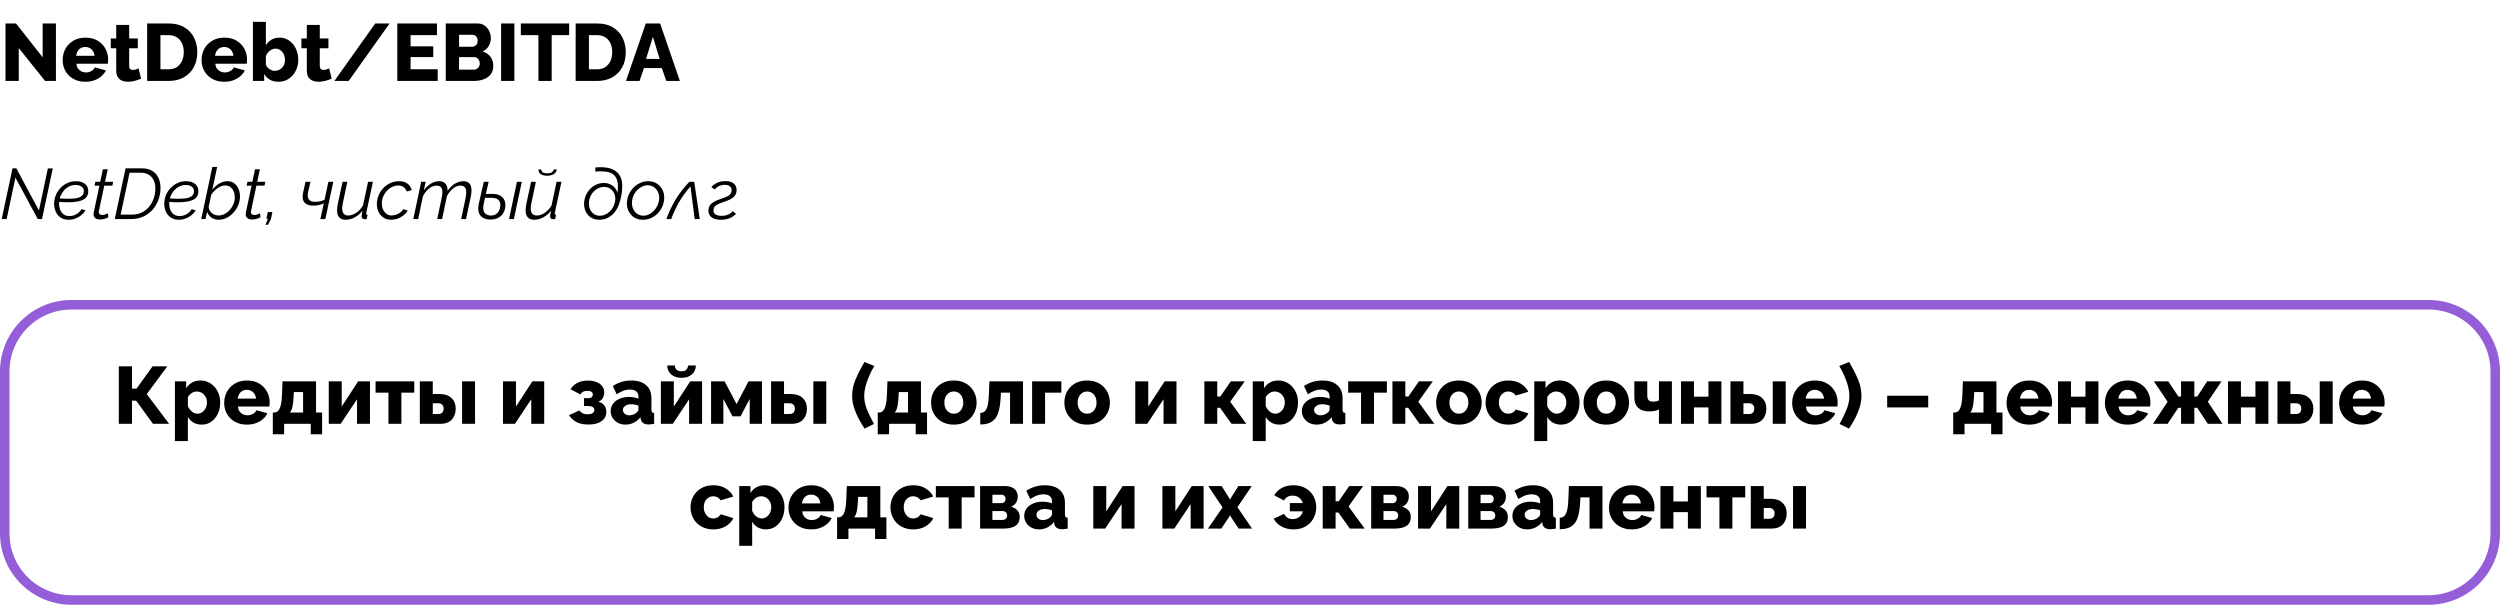
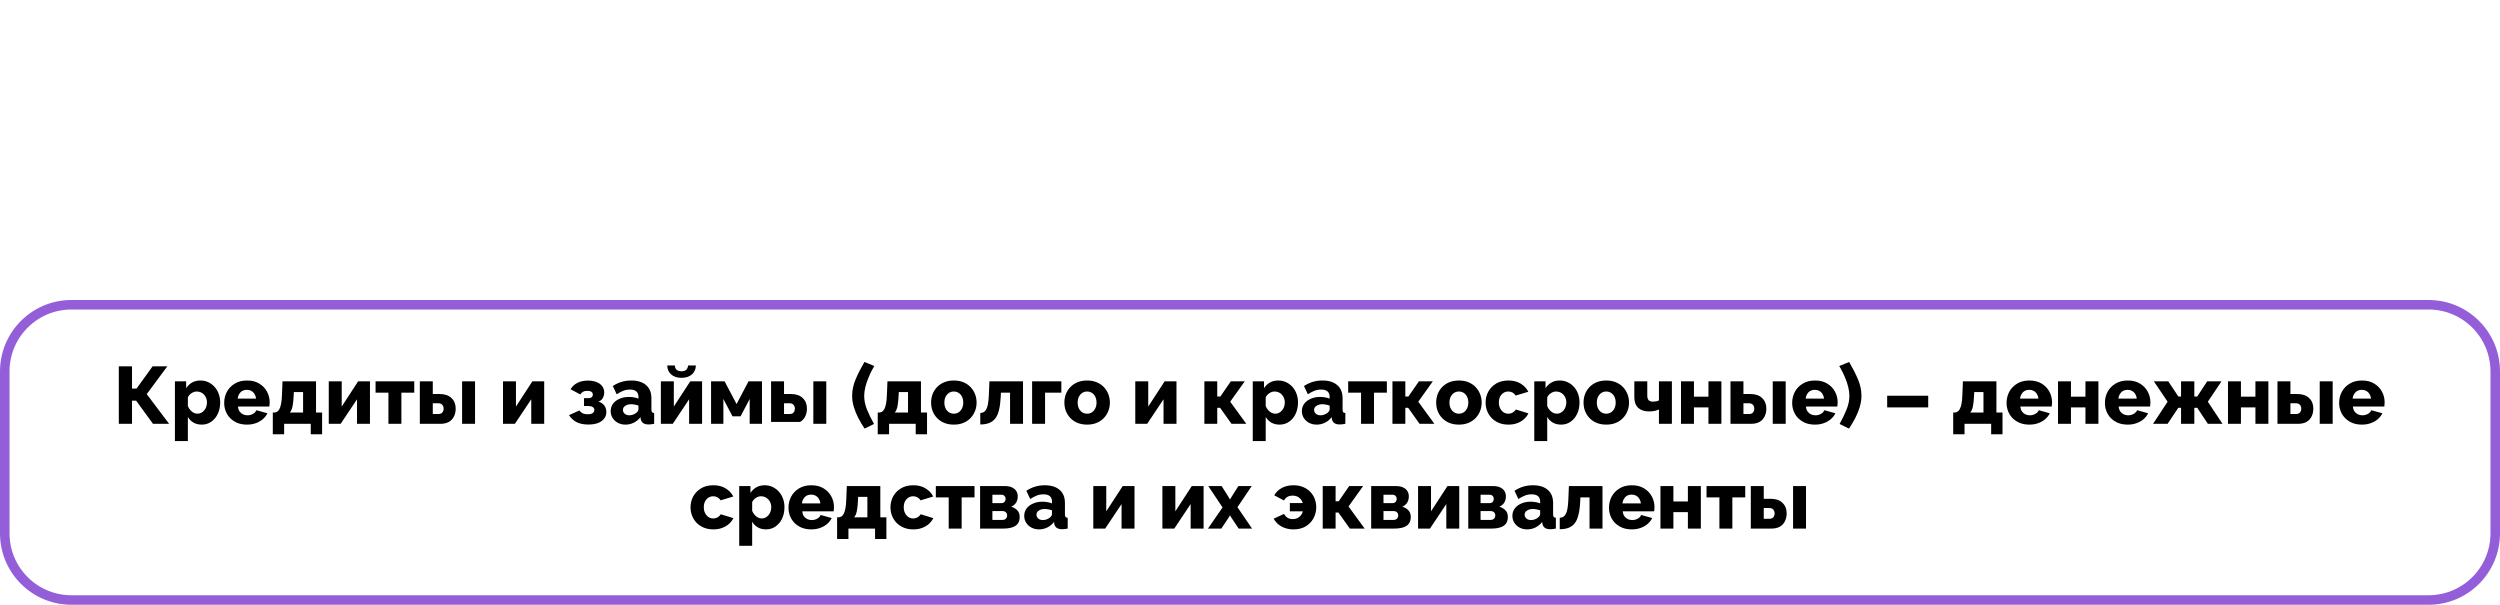
<svg xmlns="http://www.w3.org/2000/svg" width="525" height="127" viewBox="0 0 525 127" fill="none">
  <path d="M15 64H510C517.732 64 524 70.268 524 78V112C524 119.732 517.732 126 510 126H15C7.268 126 1 119.732 1 112V78C1 70.268 7.268 64 15 64Z" stroke="#945ED9" stroke-width="2" />
-   <path d="M24.952 89V76.93H27.723V81.605H28.675L32.041 76.93H35.135L30.817 82.761L35.509 89H32.126L28.59 84.138H27.723V89H24.952ZM42.377 89.17C41.708 89.17 41.124 89.028 40.626 88.745C40.127 88.45 39.736 88.054 39.453 87.555V92.621H36.733V80.075H39.096V81.52C39.425 81.01 39.838 80.613 40.337 80.33C40.836 80.047 41.419 79.905 42.088 79.905C42.688 79.905 43.238 80.024 43.737 80.262C44.247 80.5 44.689 80.829 45.063 81.248C45.437 81.667 45.726 82.155 45.93 82.71C46.134 83.265 46.236 83.866 46.236 84.512C46.236 85.396 46.072 86.189 45.743 86.892C45.414 87.595 44.955 88.15 44.366 88.558C43.788 88.966 43.125 89.17 42.377 89.17ZM41.459 86.875C41.754 86.875 42.02 86.813 42.258 86.688C42.507 86.552 42.722 86.376 42.904 86.161C43.085 85.946 43.221 85.696 43.312 85.413C43.414 85.118 43.465 84.812 43.465 84.495C43.465 84.166 43.408 83.866 43.295 83.594C43.193 83.322 43.045 83.084 42.853 82.88C42.66 82.665 42.434 82.5 42.173 82.387C41.912 82.274 41.629 82.217 41.323 82.217C41.142 82.217 40.955 82.245 40.762 82.302C40.581 82.359 40.405 82.444 40.235 82.557C40.076 82.659 39.929 82.784 39.793 82.931C39.657 83.078 39.544 83.248 39.453 83.441V85.277C39.578 85.583 39.742 85.855 39.946 86.093C40.15 86.331 40.382 86.524 40.643 86.671C40.904 86.807 41.175 86.875 41.459 86.875ZM51.874 89.17C51.114 89.17 50.44 89.051 49.851 88.813C49.261 88.564 48.757 88.229 48.338 87.81C47.93 87.391 47.618 86.909 47.403 86.365C47.188 85.81 47.08 85.232 47.08 84.631C47.08 83.77 47.267 82.988 47.641 82.285C48.026 81.571 48.576 80.999 49.29 80.568C50.004 80.126 50.865 79.905 51.874 79.905C52.883 79.905 53.738 80.12 54.441 80.551C55.155 80.982 55.699 81.548 56.073 82.251C56.447 82.942 56.634 83.696 56.634 84.512C56.634 84.671 56.623 84.829 56.6 84.988C56.589 85.135 56.577 85.266 56.566 85.379H49.97C50.004 85.776 50.111 86.11 50.293 86.382C50.486 86.654 50.729 86.864 51.024 87.011C51.319 87.147 51.63 87.215 51.959 87.215C52.367 87.215 52.746 87.119 53.098 86.926C53.461 86.733 53.71 86.473 53.846 86.144L56.158 86.79C55.931 87.255 55.608 87.668 55.189 88.031C54.781 88.382 54.294 88.66 53.727 88.864C53.172 89.068 52.554 89.17 51.874 89.17ZM49.902 83.713H53.778C53.733 83.339 53.625 83.016 53.455 82.744C53.285 82.461 53.058 82.245 52.775 82.098C52.492 81.939 52.18 81.86 51.84 81.86C51.489 81.86 51.171 81.939 50.888 82.098C50.616 82.245 50.395 82.461 50.225 82.744C50.055 83.016 49.947 83.339 49.902 83.713ZM57.289 91.193V86.637H57.561C57.765 86.637 57.963 86.586 58.156 86.484C58.348 86.371 58.518 86.184 58.666 85.923C58.813 85.662 58.932 85.294 59.023 84.818C59.125 84.342 59.187 83.736 59.21 82.999L59.329 80.075H66.367V86.637H67.642V91.193H65.262V89H59.669V91.193H57.289ZM60.859 86.637H63.647V82.336H61.709L61.658 83.288C61.624 83.911 61.573 84.444 61.505 84.886C61.448 85.328 61.363 85.691 61.25 85.974C61.148 86.246 61.017 86.467 60.859 86.637ZM69.04 89V80.075H71.76V85.379L75.211 80.075H77.693V89H74.973V83.849L71.539 89H69.04ZM81.571 89V82.455H78.868V80.075H86.994V82.455H84.291V89H81.571ZM88.165 89V80.075H90.885V82.744H92.33C93.407 82.744 94.234 83.027 94.812 83.594C95.401 84.149 95.696 84.88 95.696 85.787C95.696 86.422 95.571 86.983 95.322 87.47C95.084 87.957 94.727 88.337 94.251 88.609C93.775 88.87 93.191 89 92.5 89H88.165ZM90.885 86.943H92.058C92.307 86.943 92.511 86.898 92.67 86.807C92.84 86.705 92.965 86.569 93.044 86.399C93.123 86.218 93.163 86.019 93.163 85.804C93.163 85.589 93.123 85.402 93.044 85.243C92.965 85.073 92.84 84.937 92.67 84.835C92.511 84.733 92.302 84.682 92.041 84.682H90.885V86.943ZM97.039 89V80.075H99.759V89H97.039ZM105.63 89V80.075H108.35V85.379L111.801 80.075H114.283V89H111.563V83.849L108.129 89H105.63ZM123.556 89.153C122.537 89.153 121.698 88.977 121.041 88.626C120.383 88.275 119.868 87.793 119.494 87.181L121.67 86.195C121.851 86.444 122.078 86.643 122.35 86.79C122.622 86.926 122.973 86.994 123.404 86.994C123.868 86.994 124.22 86.915 124.458 86.756C124.696 86.586 124.815 86.365 124.815 86.093C124.815 85.844 124.713 85.645 124.509 85.498C124.305 85.351 123.993 85.271 123.574 85.26H122.639V83.611H123.591C123.783 83.611 123.948 83.583 124.084 83.526C124.22 83.458 124.322 83.367 124.39 83.254C124.458 83.129 124.492 82.993 124.492 82.846C124.492 82.608 124.395 82.421 124.203 82.285C124.021 82.149 123.727 82.081 123.319 82.081C122.956 82.081 122.661 82.143 122.435 82.268C122.208 82.393 122.015 82.58 121.857 82.829L119.817 81.741C120.157 81.163 120.638 80.715 121.262 80.398C121.885 80.081 122.616 79.922 123.455 79.922C124.101 79.922 124.684 80.018 125.206 80.211C125.727 80.392 126.135 80.676 126.43 81.061C126.736 81.435 126.889 81.9 126.889 82.455C126.889 82.829 126.792 83.197 126.6 83.56C126.418 83.923 126.107 84.183 125.665 84.342C126.22 84.501 126.634 84.773 126.906 85.158C127.189 85.543 127.331 85.997 127.331 86.518C127.331 87.085 127.166 87.566 126.838 87.963C126.509 88.36 126.061 88.66 125.495 88.864C124.928 89.057 124.282 89.153 123.556 89.153ZM128.244 86.331C128.244 85.742 128.408 85.226 128.737 84.784C129.066 84.342 129.519 83.996 130.097 83.747C130.675 83.486 131.338 83.356 132.086 83.356C132.449 83.356 132.806 83.39 133.157 83.458C133.508 83.515 133.814 83.6 134.075 83.713V83.322C134.075 82.835 133.928 82.461 133.633 82.2C133.338 81.939 132.891 81.809 132.29 81.809C131.791 81.809 131.321 81.894 130.879 82.064C130.448 82.234 129.989 82.478 129.502 82.795L128.686 81.061C129.275 80.676 129.887 80.387 130.522 80.194C131.168 80.001 131.848 79.905 132.562 79.905C133.899 79.905 134.936 80.228 135.673 80.874C136.421 81.509 136.795 82.432 136.795 83.645V85.974C136.795 86.246 136.835 86.439 136.914 86.552C137.005 86.654 137.158 86.716 137.373 86.739V89C137.146 89.045 136.931 89.079 136.727 89.102C136.534 89.125 136.364 89.136 136.217 89.136C135.707 89.136 135.316 89.034 135.044 88.83C134.783 88.626 134.619 88.348 134.551 87.997L134.5 87.606C134.103 88.116 133.627 88.507 133.072 88.779C132.528 89.04 131.956 89.17 131.355 89.17C130.766 89.17 130.233 89.045 129.757 88.796C129.292 88.547 128.924 88.207 128.652 87.776C128.38 87.345 128.244 86.864 128.244 86.331ZM133.65 86.671C133.775 86.569 133.877 86.456 133.956 86.331C134.035 86.206 134.075 86.087 134.075 85.974V85.175C133.848 85.084 133.593 85.016 133.31 84.971C133.038 84.914 132.783 84.886 132.545 84.886C132.046 84.886 131.633 84.999 131.304 85.226C130.975 85.441 130.811 85.73 130.811 86.093C130.811 86.297 130.868 86.484 130.981 86.654C131.094 86.824 131.247 86.96 131.44 87.062C131.644 87.164 131.882 87.215 132.154 87.215C132.426 87.215 132.698 87.164 132.97 87.062C133.242 86.96 133.469 86.83 133.65 86.671ZM138.783 89V80.075H141.503V85.379L144.954 80.075H147.436V89H144.716V83.849L141.282 89H138.783ZM143.118 79.344C142.211 79.344 141.486 79.106 140.942 78.63C140.398 78.143 140.126 77.514 140.126 76.743H141.724C141.724 77.094 141.837 77.389 142.064 77.627C142.302 77.854 142.653 77.967 143.118 77.967C143.571 77.967 143.906 77.859 144.121 77.644C144.336 77.417 144.467 77.117 144.512 76.743H146.127C146.127 77.514 145.849 78.143 145.294 78.63C144.75 79.106 144.025 79.344 143.118 79.344ZM149.325 89V80.075H152.164L154.68 84.852L157.196 80.075H160.018V89H157.434V83.781L155.513 87.436H153.83L151.909 83.781V89H149.325ZM161.926 89V80.075H164.646V82.744H166.091C167.167 82.744 167.995 83.027 168.573 83.594C169.162 84.149 169.457 84.88 169.457 85.787C169.457 86.422 169.332 86.983 169.083 87.47C168.845 87.957 168.488 88.337 168.012 88.609C167.536 88.87 166.952 89 166.261 89H161.926ZM164.646 86.943H165.819C166.068 86.943 166.272 86.898 166.431 86.807C166.601 86.705 166.725 86.569 166.805 86.399C166.884 86.218 166.924 86.019 166.924 85.804C166.924 85.589 166.884 85.402 166.805 85.243C166.725 85.073 166.601 84.937 166.431 84.835C166.272 84.733 166.062 84.682 165.802 84.682H164.646V86.943ZM170.8 89V80.075H173.52V89H170.8ZM178.948 83.101C178.948 81.945 179.198 80.783 179.696 79.616C180.195 78.449 180.807 77.247 181.532 76.012L183.606 76.862C183.448 77.111 183.249 77.463 183.011 77.916C182.785 78.369 182.552 78.891 182.314 79.48C182.076 80.058 181.878 80.664 181.719 81.299C181.561 81.934 181.481 82.551 181.481 83.152C181.481 84.07 181.674 85.016 182.059 85.991C182.456 86.954 182.949 87.969 183.538 89.034L181.566 90.003C181.09 89.3 180.654 88.569 180.257 87.81C179.861 87.039 179.543 86.257 179.305 85.464C179.067 84.671 178.948 83.883 178.948 83.101ZM184.324 91.193V86.637H184.596C184.8 86.637 184.998 86.586 185.191 86.484C185.383 86.371 185.553 86.184 185.701 85.923C185.848 85.662 185.967 85.294 186.058 84.818C186.16 84.342 186.222 83.736 186.245 82.999L186.364 80.075H193.402V86.637H194.677V91.193H192.297V89H186.704V91.193H184.324ZM187.894 86.637H190.682V82.336H188.744L188.693 83.288C188.659 83.911 188.608 84.444 188.54 84.886C188.483 85.328 188.398 85.691 188.285 85.974C188.183 86.246 188.052 86.467 187.894 86.637ZM200.308 89.17C199.549 89.17 198.869 89.045 198.268 88.796C197.679 88.547 197.18 88.207 196.772 87.776C196.364 87.345 196.052 86.852 195.837 86.297C195.633 85.742 195.531 85.158 195.531 84.546C195.531 83.923 195.633 83.333 195.837 82.778C196.052 82.223 196.364 81.73 196.772 81.299C197.18 80.868 197.679 80.528 198.268 80.279C198.869 80.03 199.549 79.905 200.308 79.905C201.067 79.905 201.742 80.03 202.331 80.279C202.92 80.528 203.419 80.868 203.827 81.299C204.235 81.73 204.547 82.223 204.762 82.778C204.977 83.333 205.085 83.923 205.085 84.546C205.085 85.158 204.977 85.742 204.762 86.297C204.547 86.852 204.235 87.345 203.827 87.776C203.419 88.207 202.92 88.547 202.331 88.796C201.742 89.045 201.067 89.17 200.308 89.17ZM198.319 84.546C198.319 85.011 198.404 85.419 198.574 85.77C198.755 86.121 198.993 86.393 199.288 86.586C199.583 86.779 199.923 86.875 200.308 86.875C200.682 86.875 201.016 86.779 201.311 86.586C201.617 86.382 201.855 86.104 202.025 85.753C202.195 85.402 202.28 84.999 202.28 84.546C202.28 84.081 202.195 83.673 202.025 83.322C201.855 82.971 201.617 82.699 201.311 82.506C201.016 82.313 200.682 82.217 200.308 82.217C199.923 82.217 199.583 82.313 199.288 82.506C198.993 82.699 198.755 82.971 198.574 83.322C198.404 83.673 198.319 84.081 198.319 84.546ZM205.856 89.136V86.722C206.128 86.722 206.366 86.665 206.57 86.552C206.774 86.439 206.95 86.252 207.097 85.991C207.256 85.73 207.38 85.356 207.471 84.869C207.562 84.382 207.624 83.758 207.658 82.999L207.777 80.075H214.832V89H212.112V82.455H210.191L210.157 83.288C210.1 84.421 209.976 85.368 209.783 86.127C209.602 86.875 209.335 87.47 208.984 87.912C208.633 88.343 208.202 88.654 207.692 88.847C207.182 89.04 206.57 89.136 205.856 89.136ZM216.744 89V80.075H222.881V82.455H219.464V89H216.744ZM228.298 89.17C227.539 89.17 226.859 89.045 226.258 88.796C225.669 88.547 225.17 88.207 224.762 87.776C224.354 87.345 224.043 86.852 223.827 86.297C223.623 85.742 223.521 85.158 223.521 84.546C223.521 83.923 223.623 83.333 223.827 82.778C224.043 82.223 224.354 81.73 224.762 81.299C225.17 80.868 225.669 80.528 226.258 80.279C226.859 80.03 227.539 79.905 228.298 79.905C229.058 79.905 229.732 80.03 230.321 80.279C230.911 80.528 231.409 80.868 231.817 81.299C232.225 81.73 232.537 82.223 232.752 82.778C232.968 83.333 233.075 83.923 233.075 84.546C233.075 85.158 232.968 85.742 232.752 86.297C232.537 86.852 232.225 87.345 231.817 87.776C231.409 88.207 230.911 88.547 230.321 88.796C229.732 89.045 229.058 89.17 228.298 89.17ZM226.309 84.546C226.309 85.011 226.394 85.419 226.564 85.77C226.746 86.121 226.984 86.393 227.278 86.586C227.573 86.779 227.913 86.875 228.298 86.875C228.672 86.875 229.007 86.779 229.301 86.586C229.607 86.382 229.845 86.104 230.015 85.753C230.185 85.402 230.27 84.999 230.27 84.546C230.27 84.081 230.185 83.673 230.015 83.322C229.845 82.971 229.607 82.699 229.301 82.506C229.007 82.313 228.672 82.217 228.298 82.217C227.913 82.217 227.573 82.313 227.278 82.506C226.984 82.699 226.746 82.971 226.564 83.322C226.394 83.673 226.309 84.081 226.309 84.546ZM238.409 89V80.075H241.129V85.379L244.58 80.075H247.062V89H244.342V83.849L240.908 89H238.409ZM252.919 89V80.075H255.622V83.271H256.268L258.478 80.075H261.402L258.342 84.359L261.725 89H258.614L256.217 85.634H255.622V89H252.919ZM268.723 89.17C268.054 89.17 267.47 89.028 266.972 88.745C266.473 88.45 266.082 88.054 265.799 87.555V92.621H263.079V80.075H265.442V81.52C265.77 81.01 266.184 80.613 266.683 80.33C267.181 80.047 267.765 79.905 268.434 79.905C269.034 79.905 269.584 80.024 270.083 80.262C270.593 80.5 271.035 80.829 271.409 81.248C271.783 81.667 272.072 82.155 272.276 82.71C272.48 83.265 272.582 83.866 272.582 84.512C272.582 85.396 272.417 86.189 272.089 86.892C271.76 87.595 271.301 88.15 270.712 88.558C270.134 88.966 269.471 89.17 268.723 89.17ZM267.805 86.875C268.099 86.875 268.366 86.813 268.604 86.688C268.853 86.552 269.068 86.376 269.25 86.161C269.431 85.946 269.567 85.696 269.658 85.413C269.76 85.118 269.811 84.812 269.811 84.495C269.811 84.166 269.754 83.866 269.641 83.594C269.539 83.322 269.391 83.084 269.199 82.88C269.006 82.665 268.779 82.5 268.519 82.387C268.258 82.274 267.975 82.217 267.669 82.217C267.487 82.217 267.3 82.245 267.108 82.302C266.926 82.359 266.751 82.444 266.581 82.557C266.422 82.659 266.275 82.784 266.139 82.931C266.003 83.078 265.889 83.248 265.799 83.441V85.277C265.923 85.583 266.088 85.855 266.292 86.093C266.496 86.331 266.728 86.524 266.989 86.671C267.249 86.807 267.521 86.875 267.805 86.875ZM273.392 86.331C273.392 85.742 273.556 85.226 273.885 84.784C274.213 84.342 274.667 83.996 275.245 83.747C275.823 83.486 276.486 83.356 277.234 83.356C277.596 83.356 277.953 83.39 278.305 83.458C278.656 83.515 278.962 83.6 279.223 83.713V83.322C279.223 82.835 279.075 82.461 278.781 82.2C278.486 81.939 278.038 81.809 277.438 81.809C276.939 81.809 276.469 81.894 276.027 82.064C275.596 82.234 275.137 82.478 274.65 82.795L273.834 81.061C274.423 80.676 275.035 80.387 275.67 80.194C276.316 80.001 276.996 79.905 277.71 79.905C279.047 79.905 280.084 80.228 280.821 80.874C281.569 81.509 281.943 82.432 281.943 83.645V85.974C281.943 86.246 281.982 86.439 282.062 86.552C282.152 86.654 282.305 86.716 282.521 86.739V89C282.294 89.045 282.079 89.079 281.875 89.102C281.682 89.125 281.512 89.136 281.365 89.136C280.855 89.136 280.464 89.034 280.192 88.83C279.931 88.626 279.767 88.348 279.699 87.997L279.648 87.606C279.251 88.116 278.775 88.507 278.22 88.779C277.676 89.04 277.103 89.17 276.503 89.17C275.913 89.17 275.381 89.045 274.905 88.796C274.44 88.547 274.072 88.207 273.8 87.776C273.528 87.345 273.392 86.864 273.392 86.331ZM278.798 86.671C278.922 86.569 279.024 86.456 279.104 86.331C279.183 86.206 279.223 86.087 279.223 85.974V85.175C278.996 85.084 278.741 85.016 278.458 84.971C278.186 84.914 277.931 84.886 277.693 84.886C277.194 84.886 276.78 84.999 276.452 85.226C276.123 85.441 275.959 85.73 275.959 86.093C275.959 86.297 276.015 86.484 276.129 86.654C276.242 86.824 276.395 86.96 276.588 87.062C276.792 87.164 277.03 87.215 277.302 87.215C277.574 87.215 277.846 87.164 278.118 87.062C278.39 86.96 278.616 86.83 278.798 86.671ZM285.82 89V82.455H283.117V80.075H291.243V82.455H288.54V89H285.82ZM292.414 89V80.075H295.117V83.271H295.763L297.973 80.075H300.897L297.837 84.359L301.22 89H298.109L295.712 85.634H295.117V89H292.414ZM306.375 89.17C305.616 89.17 304.936 89.045 304.335 88.796C303.746 88.547 303.247 88.207 302.839 87.776C302.431 87.345 302.12 86.852 301.904 86.297C301.7 85.742 301.598 85.158 301.598 84.546C301.598 83.923 301.7 83.333 301.904 82.778C302.12 82.223 302.431 81.73 302.839 81.299C303.247 80.868 303.746 80.528 304.335 80.279C304.936 80.03 305.616 79.905 306.375 79.905C307.135 79.905 307.809 80.03 308.398 80.279C308.988 80.528 309.486 80.868 309.894 81.299C310.302 81.73 310.614 82.223 310.829 82.778C311.045 83.333 311.152 83.923 311.152 84.546C311.152 85.158 311.045 85.742 310.829 86.297C310.614 86.852 310.302 87.345 309.894 87.776C309.486 88.207 308.988 88.547 308.398 88.796C307.809 89.045 307.135 89.17 306.375 89.17ZM304.386 84.546C304.386 85.011 304.471 85.419 304.641 85.77C304.823 86.121 305.061 86.393 305.355 86.586C305.65 86.779 305.99 86.875 306.375 86.875C306.749 86.875 307.084 86.779 307.378 86.586C307.684 86.382 307.922 86.104 308.092 85.753C308.262 85.402 308.347 84.999 308.347 84.546C308.347 84.081 308.262 83.673 308.092 83.322C307.922 82.971 307.684 82.699 307.378 82.506C307.084 82.313 306.749 82.217 306.375 82.217C305.99 82.217 305.65 82.313 305.355 82.506C305.061 82.699 304.823 82.971 304.641 83.322C304.471 83.673 304.386 84.081 304.386 84.546ZM316.768 89.17C316.009 89.17 315.335 89.045 314.745 88.796C314.156 88.547 313.652 88.207 313.232 87.776C312.824 87.345 312.513 86.852 312.297 86.297C312.082 85.742 311.974 85.152 311.974 84.529C311.974 83.713 312.161 82.954 312.535 82.251C312.921 81.548 313.47 80.982 314.184 80.551C314.898 80.12 315.76 79.905 316.768 79.905C317.788 79.905 318.65 80.126 319.352 80.568C320.066 80.999 320.599 81.565 320.95 82.268L318.298 83.067C318.128 82.795 317.907 82.585 317.635 82.438C317.375 82.291 317.08 82.217 316.751 82.217C316.377 82.217 316.037 82.313 315.731 82.506C315.437 82.699 315.199 82.965 315.017 83.305C314.847 83.645 314.762 84.053 314.762 84.529C314.762 84.994 314.853 85.402 315.034 85.753C315.216 86.104 315.454 86.382 315.748 86.586C316.043 86.779 316.377 86.875 316.751 86.875C316.978 86.875 317.188 86.841 317.38 86.773C317.584 86.694 317.766 86.586 317.924 86.45C318.094 86.314 318.225 86.161 318.315 85.991L320.967 86.807C320.752 87.26 320.44 87.668 320.032 88.031C319.636 88.382 319.165 88.66 318.621 88.864C318.077 89.068 317.46 89.17 316.768 89.17ZM327.841 89.17C327.172 89.17 326.588 89.028 326.09 88.745C325.591 88.45 325.2 88.054 324.917 87.555V92.621H322.197V80.075H324.56V81.52C324.888 81.01 325.302 80.613 325.801 80.33C326.299 80.047 326.883 79.905 327.552 79.905C328.152 79.905 328.702 80.024 329.201 80.262C329.711 80.5 330.153 80.829 330.527 81.248C330.901 81.667 331.19 82.155 331.394 82.71C331.598 83.265 331.7 83.866 331.7 84.512C331.7 85.396 331.535 86.189 331.207 86.892C330.878 87.595 330.419 88.15 329.83 88.558C329.252 88.966 328.589 89.17 327.841 89.17ZM326.923 86.875C327.217 86.875 327.484 86.813 327.722 86.688C327.971 86.552 328.186 86.376 328.368 86.161C328.549 85.946 328.685 85.696 328.776 85.413C328.878 85.118 328.929 84.812 328.929 84.495C328.929 84.166 328.872 83.866 328.759 83.594C328.657 83.322 328.509 83.084 328.317 82.88C328.124 82.665 327.897 82.5 327.637 82.387C327.376 82.274 327.093 82.217 326.787 82.217C326.605 82.217 326.418 82.245 326.226 82.302C326.044 82.359 325.869 82.444 325.699 82.557C325.54 82.659 325.393 82.784 325.257 82.931C325.121 83.078 325.007 83.248 324.917 83.441V85.277C325.041 85.583 325.206 85.855 325.41 86.093C325.614 86.331 325.846 86.524 326.107 86.671C326.367 86.807 326.639 86.875 326.923 86.875ZM337.321 89.17C336.561 89.17 335.881 89.045 335.281 88.796C334.691 88.547 334.193 88.207 333.785 87.776C333.377 87.345 333.065 86.852 332.85 86.297C332.646 85.742 332.544 85.158 332.544 84.546C332.544 83.923 332.646 83.333 332.85 82.778C333.065 82.223 333.377 81.73 333.785 81.299C334.193 80.868 334.691 80.528 335.281 80.279C335.881 80.03 336.561 79.905 337.321 79.905C338.08 79.905 338.754 80.03 339.344 80.279C339.933 80.528 340.432 80.868 340.84 81.299C341.248 81.73 341.559 82.223 341.775 82.778C341.99 83.333 342.098 83.923 342.098 84.546C342.098 85.158 341.99 85.742 341.775 86.297C341.559 86.852 341.248 87.345 340.84 87.776C340.432 88.207 339.933 88.547 339.344 88.796C338.754 89.045 338.08 89.17 337.321 89.17ZM335.332 84.546C335.332 85.011 335.417 85.419 335.587 85.77C335.768 86.121 336.006 86.393 336.301 86.586C336.595 86.779 336.935 86.875 337.321 86.875C337.695 86.875 338.029 86.779 338.324 86.586C338.63 86.382 338.868 86.104 339.038 85.753C339.208 85.402 339.293 84.999 339.293 84.546C339.293 84.081 339.208 83.673 339.038 83.322C338.868 82.971 338.63 82.699 338.324 82.506C338.029 82.313 337.695 82.217 337.321 82.217C336.935 82.217 336.595 82.313 336.301 82.506C336.006 82.699 335.768 82.971 335.587 83.322C335.417 83.673 335.332 84.081 335.332 84.546ZM348.377 89V85.991C348.048 86.138 347.719 86.246 347.391 86.314C347.062 86.371 346.677 86.399 346.235 86.399C345.317 86.399 344.58 86.15 344.025 85.651C343.481 85.141 343.209 84.404 343.209 83.441V80.075H345.929V83.084C345.929 83.503 346.025 83.821 346.218 84.036C346.41 84.24 346.711 84.342 347.119 84.342C347.334 84.342 347.549 84.325 347.765 84.291C347.991 84.246 348.195 84.178 348.377 84.087V80.075H351.097V89H348.377ZM353.01 89V80.075H355.73V83.305H358.773V80.075H361.493V89H358.773V85.549H355.73V89H353.01ZM363.402 89V80.075H366.122V82.744H367.567C368.644 82.744 369.471 83.027 370.049 83.594C370.639 84.149 370.933 84.88 370.933 85.787C370.933 86.422 370.809 86.983 370.559 87.47C370.321 87.957 369.964 88.337 369.488 88.609C369.012 88.87 368.429 89 367.737 89H363.402ZM366.122 86.943H367.295C367.545 86.943 367.749 86.898 367.907 86.807C368.077 86.705 368.202 86.569 368.281 86.399C368.361 86.218 368.4 86.019 368.4 85.804C368.4 85.589 368.361 85.402 368.281 85.243C368.202 85.073 368.077 84.937 367.907 84.835C367.749 84.733 367.539 84.682 367.278 84.682H366.122V86.943ZM372.276 89V80.075H374.996V89H372.276ZM381.149 89.17C380.39 89.17 379.716 89.051 379.126 88.813C378.537 88.564 378.033 88.229 377.613 87.81C377.205 87.391 376.894 86.909 376.678 86.365C376.463 85.81 376.355 85.232 376.355 84.631C376.355 83.77 376.542 82.988 376.916 82.285C377.302 81.571 377.851 80.999 378.565 80.568C379.279 80.126 380.141 79.905 381.149 79.905C382.158 79.905 383.014 80.12 383.716 80.551C384.43 80.982 384.974 81.548 385.348 82.251C385.722 82.942 385.909 83.696 385.909 84.512C385.909 84.671 385.898 84.829 385.875 84.988C385.864 85.135 385.853 85.266 385.841 85.379H379.245C379.279 85.776 379.387 86.11 379.568 86.382C379.761 86.654 380.005 86.864 380.299 87.011C380.594 87.147 380.906 87.215 381.234 87.215C381.642 87.215 382.022 87.119 382.373 86.926C382.736 86.733 382.985 86.473 383.121 86.144L385.433 86.79C385.207 87.255 384.884 87.668 384.464 88.031C384.056 88.382 383.569 88.66 383.002 88.864C382.447 89.068 381.829 89.17 381.149 89.17ZM379.177 83.713H383.053C383.008 83.339 382.9 83.016 382.73 82.744C382.56 82.461 382.334 82.245 382.05 82.098C381.767 81.939 381.455 81.86 381.115 81.86C380.764 81.86 380.447 81.939 380.163 82.098C379.891 82.245 379.67 82.461 379.5 82.744C379.33 83.016 379.223 83.339 379.177 83.713ZM390.906 83.101C390.906 83.883 390.787 84.671 390.549 85.464C390.311 86.257 389.994 87.039 389.597 87.81C389.201 88.569 388.764 89.3 388.288 90.003L386.316 89.034C386.906 87.969 387.393 86.954 387.778 85.991C388.175 85.016 388.373 84.07 388.373 83.152C388.373 82.551 388.294 81.934 388.135 81.299C387.977 80.664 387.778 80.058 387.54 79.48C387.302 78.891 387.064 78.369 386.826 77.916C386.6 77.463 386.407 77.111 386.248 76.862L388.322 76.012C389.048 77.247 389.66 78.449 390.158 79.616C390.657 80.783 390.906 81.945 390.906 83.101ZM396.306 85.549V83.101H404.925V85.549H396.306ZM410.171 91.193V86.637H410.443C410.647 86.637 410.846 86.586 411.038 86.484C411.231 86.371 411.401 86.184 411.548 85.923C411.696 85.662 411.815 85.294 411.905 84.818C412.007 84.342 412.07 83.736 412.092 82.999L412.211 80.075H419.249V86.637H420.524V91.193H418.144V89H412.551V91.193H410.171ZM413.741 86.637H416.529V82.336H414.591L414.54 83.288C414.506 83.911 414.455 84.444 414.387 84.886C414.331 85.328 414.246 85.691 414.132 85.974C414.03 86.246 413.9 86.467 413.741 86.637ZM426.173 89.17C425.413 89.17 424.739 89.051 424.15 88.813C423.56 88.564 423.056 88.229 422.637 87.81C422.229 87.391 421.917 86.909 421.702 86.365C421.486 85.81 421.379 85.232 421.379 84.631C421.379 83.77 421.566 82.988 421.94 82.285C422.325 81.571 422.875 80.999 423.589 80.568C424.303 80.126 425.164 79.905 426.173 79.905C427.181 79.905 428.037 80.12 428.74 80.551C429.454 80.982 429.998 81.548 430.372 82.251C430.746 82.942 430.933 83.696 430.933 84.512C430.933 84.671 430.921 84.829 430.899 84.988C430.887 85.135 430.876 85.266 430.865 85.379H424.269C424.303 85.776 424.41 86.11 424.592 86.382C424.784 86.654 425.028 86.864 425.323 87.011C425.617 87.147 425.929 87.215 426.258 87.215C426.666 87.215 427.045 87.119 427.397 86.926C427.759 86.733 428.009 86.473 428.145 86.144L430.457 86.79C430.23 87.255 429.907 87.668 429.488 88.031C429.08 88.382 428.592 88.66 428.026 88.864C427.47 89.068 426.853 89.17 426.173 89.17ZM424.201 83.713H428.077C428.031 83.339 427.924 83.016 427.754 82.744C427.584 82.461 427.357 82.245 427.074 82.098C426.79 81.939 426.479 81.86 426.139 81.86C425.787 81.86 425.47 81.939 425.187 82.098C424.915 82.245 424.694 82.461 424.524 82.744C424.354 83.016 424.246 83.339 424.201 83.713ZM432.182 89V80.075H434.902V83.305H437.945V80.075H440.665V89H437.945V85.549H434.902V89H432.182ZM446.825 89.17C446.066 89.17 445.391 89.051 444.802 88.813C444.213 88.564 443.708 88.229 443.289 87.81C442.881 87.391 442.569 86.909 442.354 86.365C442.139 85.81 442.031 85.232 442.031 84.631C442.031 83.77 442.218 82.988 442.592 82.285C442.977 81.571 443.527 80.999 444.241 80.568C444.955 80.126 445.816 79.905 446.825 79.905C447.834 79.905 448.689 80.12 449.392 80.551C450.106 80.982 450.65 81.548 451.024 82.251C451.398 82.942 451.585 83.696 451.585 84.512C451.585 84.671 451.574 84.829 451.551 84.988C451.54 85.135 451.528 85.266 451.517 85.379H444.921C444.955 85.776 445.063 86.11 445.244 86.382C445.437 86.654 445.68 86.864 445.975 87.011C446.27 87.147 446.581 87.215 446.91 87.215C447.318 87.215 447.698 87.119 448.049 86.926C448.412 86.733 448.661 86.473 448.797 86.144L451.109 86.79C450.882 87.255 450.559 87.668 450.14 88.031C449.732 88.382 449.245 88.66 448.678 88.864C448.123 89.068 447.505 89.17 446.825 89.17ZM444.853 83.713H448.729C448.684 83.339 448.576 83.016 448.406 82.744C448.236 82.461 448.009 82.245 447.726 82.098C447.443 81.939 447.131 81.86 446.791 81.86C446.44 81.86 446.122 81.939 445.839 82.098C445.567 82.245 445.346 82.461 445.176 82.744C445.006 83.016 444.898 83.339 444.853 83.713ZM452.138 89L455.198 84.359L452.308 80.075H455.334L457.459 83.271H458.02V80.075H460.808V83.271H461.42L463.511 80.075H466.52L463.647 84.359L466.724 89H463.647L461.42 85.634H460.808V89H458.02V85.634H457.442L455.198 89H452.138ZM467.876 89V80.075H470.596V83.305H473.639V80.075H476.359V89H473.639V85.549H470.596V89H467.876ZM478.268 89V80.075H480.988V82.744H482.433C483.51 82.744 484.337 83.027 484.915 83.594C485.505 84.149 485.799 84.88 485.799 85.787C485.799 86.422 485.675 86.983 485.425 87.47C485.187 87.957 484.83 88.337 484.354 88.609C483.878 88.87 483.295 89 482.603 89H478.268ZM480.988 86.943H482.161C482.411 86.943 482.615 86.898 482.773 86.807C482.943 86.705 483.068 86.569 483.147 86.399C483.227 86.218 483.266 86.019 483.266 85.804C483.266 85.589 483.227 85.402 483.147 85.243C483.068 85.073 482.943 84.937 482.773 84.835C482.615 84.733 482.405 84.682 482.144 84.682H480.988V86.943ZM487.142 89V80.075H489.862V89H487.142ZM496.015 89.17C495.256 89.17 494.582 89.051 493.992 88.813C493.403 88.564 492.899 88.229 492.479 87.81C492.071 87.391 491.76 86.909 491.544 86.365C491.329 85.81 491.221 85.232 491.221 84.631C491.221 83.77 491.408 82.988 491.782 82.285C492.168 81.571 492.717 80.999 493.431 80.568C494.145 80.126 495.007 79.905 496.015 79.905C497.024 79.905 497.88 80.12 498.582 80.551C499.296 80.982 499.84 81.548 500.214 82.251C500.588 82.942 500.775 83.696 500.775 84.512C500.775 84.671 500.764 84.829 500.741 84.988C500.73 85.135 500.719 85.266 500.707 85.379H494.111C494.145 85.776 494.253 86.11 494.434 86.382C494.627 86.654 494.871 86.864 495.165 87.011C495.46 87.147 495.772 87.215 496.1 87.215C496.508 87.215 496.888 87.119 497.239 86.926C497.602 86.733 497.851 86.473 497.987 86.144L500.299 86.79C500.073 87.255 499.75 87.668 499.33 88.031C498.922 88.382 498.435 88.66 497.868 88.864C497.313 89.068 496.695 89.17 496.015 89.17ZM494.043 83.713H497.919C497.874 83.339 497.766 83.016 497.596 82.744C497.426 82.461 497.2 82.245 496.916 82.098C496.633 81.939 496.321 81.86 495.981 81.86C495.63 81.86 495.313 81.939 495.029 82.098C494.757 82.245 494.536 82.461 494.366 82.744C494.196 83.016 494.089 83.339 494.043 83.713ZM149.806 111.17C149.047 111.17 148.373 111.045 147.783 110.796C147.194 110.547 146.69 110.207 146.27 109.776C145.862 109.345 145.551 108.852 145.335 108.297C145.12 107.742 145.012 107.152 145.012 106.529C145.012 105.713 145.199 104.954 145.573 104.251C145.959 103.548 146.508 102.982 147.222 102.551C147.936 102.12 148.798 101.905 149.806 101.905C150.826 101.905 151.688 102.126 152.39 102.568C153.104 102.999 153.637 103.565 153.988 104.268L151.336 105.067C151.166 104.795 150.945 104.585 150.673 104.438C150.413 104.291 150.118 104.217 149.789 104.217C149.415 104.217 149.075 104.313 148.769 104.506C148.475 104.699 148.237 104.965 148.055 105.305C147.885 105.645 147.8 106.053 147.8 106.529C147.8 106.994 147.891 107.402 148.072 107.753C148.254 108.104 148.492 108.382 148.786 108.586C149.081 108.779 149.415 108.875 149.789 108.875C150.016 108.875 150.226 108.841 150.418 108.773C150.622 108.694 150.804 108.586 150.962 108.45C151.132 108.314 151.263 108.161 151.353 107.991L154.005 108.807C153.79 109.26 153.478 109.668 153.07 110.031C152.674 110.382 152.203 110.66 151.659 110.864C151.115 111.068 150.498 111.17 149.806 111.17ZM160.879 111.17C160.21 111.17 159.626 111.028 159.128 110.745C158.629 110.45 158.238 110.054 157.955 109.555V114.621H155.235V102.075H157.598V103.52C157.926 103.01 158.34 102.613 158.839 102.33C159.337 102.047 159.921 101.905 160.59 101.905C161.19 101.905 161.74 102.024 162.239 102.262C162.749 102.5 163.191 102.829 163.565 103.248C163.939 103.667 164.228 104.155 164.432 104.71C164.636 105.265 164.738 105.866 164.738 106.512C164.738 107.396 164.573 108.189 164.245 108.892C163.916 109.595 163.457 110.15 162.868 110.558C162.29 110.966 161.627 111.17 160.879 111.17ZM159.961 108.875C160.255 108.875 160.522 108.813 160.76 108.688C161.009 108.552 161.224 108.376 161.406 108.161C161.587 107.946 161.723 107.696 161.814 107.413C161.916 107.118 161.967 106.812 161.967 106.495C161.967 106.166 161.91 105.866 161.797 105.594C161.695 105.322 161.547 105.084 161.355 104.88C161.162 104.665 160.935 104.5 160.675 104.387C160.414 104.274 160.131 104.217 159.825 104.217C159.643 104.217 159.456 104.245 159.264 104.302C159.082 104.359 158.907 104.444 158.737 104.557C158.578 104.659 158.431 104.784 158.295 104.931C158.159 105.078 158.045 105.248 157.955 105.441V107.277C158.079 107.583 158.244 107.855 158.448 108.093C158.652 108.331 158.884 108.524 159.145 108.671C159.405 108.807 159.677 108.875 159.961 108.875ZM170.376 111.17C169.616 111.17 168.942 111.051 168.353 110.813C167.763 110.564 167.259 110.229 166.84 109.81C166.432 109.391 166.12 108.909 165.905 108.365C165.689 107.81 165.582 107.232 165.582 106.631C165.582 105.77 165.769 104.988 166.143 104.285C166.528 103.571 167.078 102.999 167.792 102.568C168.506 102.126 169.367 101.905 170.376 101.905C171.384 101.905 172.24 102.12 172.943 102.551C173.657 102.982 174.201 103.548 174.575 104.251C174.949 104.942 175.136 105.696 175.136 106.512C175.136 106.671 175.124 106.829 175.102 106.988C175.09 107.135 175.079 107.266 175.068 107.379H168.472C168.506 107.776 168.613 108.11 168.795 108.382C168.987 108.654 169.231 108.864 169.526 109.011C169.82 109.147 170.132 109.215 170.461 109.215C170.869 109.215 171.248 109.119 171.6 108.926C171.962 108.733 172.212 108.473 172.348 108.144L174.66 108.79C174.433 109.255 174.11 109.668 173.691 110.031C173.283 110.382 172.795 110.66 172.229 110.864C171.673 111.068 171.056 111.17 170.376 111.17ZM168.404 105.713H172.28C172.234 105.339 172.127 105.016 171.957 104.744C171.787 104.461 171.56 104.245 171.277 104.098C170.993 103.939 170.682 103.86 170.342 103.86C169.99 103.86 169.673 103.939 169.39 104.098C169.118 104.245 168.897 104.461 168.727 104.744C168.557 105.016 168.449 105.339 168.404 105.713ZM175.791 113.193V108.637H176.063C176.267 108.637 176.465 108.586 176.658 108.484C176.85 108.371 177.02 108.184 177.168 107.923C177.315 107.662 177.434 107.294 177.525 106.818C177.627 106.342 177.689 105.736 177.712 104.999L177.831 102.075H184.869V108.637H186.144V113.193H183.764V111H178.171V113.193H175.791ZM179.361 108.637H182.149V104.336H180.211L180.16 105.288C180.126 105.911 180.075 106.444 180.007 106.886C179.95 107.328 179.865 107.691 179.752 107.974C179.65 108.246 179.519 108.467 179.361 108.637ZM191.792 111.17C191.033 111.17 190.358 111.045 189.769 110.796C189.18 110.547 188.675 110.207 188.256 109.776C187.848 109.345 187.536 108.852 187.321 108.297C187.106 107.742 186.998 107.152 186.998 106.529C186.998 105.713 187.185 104.954 187.559 104.251C187.944 103.548 188.494 102.982 189.208 102.551C189.922 102.12 190.783 101.905 191.792 101.905C192.812 101.905 193.673 102.126 194.376 102.568C195.09 102.999 195.623 103.565 195.974 104.268L193.322 105.067C193.152 104.795 192.931 104.585 192.659 104.438C192.398 104.291 192.104 104.217 191.775 104.217C191.401 104.217 191.061 104.313 190.755 104.506C190.46 104.699 190.222 104.965 190.041 105.305C189.871 105.645 189.786 106.053 189.786 106.529C189.786 106.994 189.877 107.402 190.058 107.753C190.239 108.104 190.477 108.382 190.772 108.586C191.067 108.779 191.401 108.875 191.775 108.875C192.002 108.875 192.211 108.841 192.404 108.773C192.608 108.694 192.789 108.586 192.948 108.45C193.118 108.314 193.248 108.161 193.339 107.991L195.991 108.807C195.776 109.26 195.464 109.668 195.056 110.031C194.659 110.382 194.189 110.66 193.645 110.864C193.101 111.068 192.483 111.17 191.792 111.17ZM199.226 111V104.455H196.523V102.075H204.649V104.455H201.946V111H199.226ZM205.82 111V102.075H210.988C211.645 102.075 212.172 102.177 212.569 102.381C212.977 102.585 213.272 102.851 213.453 103.18C213.634 103.497 213.725 103.849 213.725 104.234C213.725 104.744 213.612 105.18 213.385 105.543C213.17 105.906 212.824 106.195 212.348 106.41C212.869 106.557 213.294 106.807 213.623 107.158C213.963 107.498 214.133 107.968 214.133 108.569C214.133 109.158 213.991 109.634 213.708 109.997C213.436 110.348 213.039 110.603 212.518 110.762C212.008 110.921 211.39 111 210.665 111H205.82ZM208.404 109.181H210.58C210.75 109.181 210.903 109.141 211.039 109.062C211.186 108.983 211.3 108.875 211.379 108.739C211.458 108.592 211.498 108.433 211.498 108.263C211.498 108.07 211.458 107.906 211.379 107.77C211.311 107.634 211.203 107.526 211.056 107.447C210.92 107.368 210.767 107.328 210.597 107.328H208.404V109.181ZM208.404 105.662H210.308C210.478 105.662 210.631 105.622 210.767 105.543C210.903 105.464 211.005 105.356 211.073 105.22C211.141 105.073 211.175 104.914 211.175 104.744C211.175 104.506 211.096 104.308 210.937 104.149C210.778 103.979 210.574 103.894 210.325 103.894H208.404V105.662ZM215.087 108.331C215.087 107.742 215.251 107.226 215.58 106.784C215.909 106.342 216.362 105.996 216.94 105.747C217.518 105.486 218.181 105.356 218.929 105.356C219.292 105.356 219.649 105.39 220 105.458C220.351 105.515 220.657 105.6 220.918 105.713V105.322C220.918 104.835 220.771 104.461 220.476 104.2C220.181 103.939 219.734 103.809 219.133 103.809C218.634 103.809 218.164 103.894 217.722 104.064C217.291 104.234 216.832 104.478 216.345 104.795L215.529 103.061C216.118 102.676 216.73 102.387 217.365 102.194C218.011 102.001 218.691 101.905 219.405 101.905C220.742 101.905 221.779 102.228 222.516 102.874C223.264 103.509 223.638 104.432 223.638 105.645V107.974C223.638 108.246 223.678 108.439 223.757 108.552C223.848 108.654 224.001 108.716 224.216 108.739V111C223.989 111.045 223.774 111.079 223.57 111.102C223.377 111.125 223.207 111.136 223.06 111.136C222.55 111.136 222.159 111.034 221.887 110.83C221.626 110.626 221.462 110.348 221.394 109.997L221.343 109.606C220.946 110.116 220.47 110.507 219.915 110.779C219.371 111.04 218.799 111.17 218.198 111.17C217.609 111.17 217.076 111.045 216.6 110.796C216.135 110.547 215.767 110.207 215.495 109.776C215.223 109.345 215.087 108.864 215.087 108.331ZM220.493 108.671C220.618 108.569 220.72 108.456 220.799 108.331C220.878 108.206 220.918 108.087 220.918 107.974V107.175C220.691 107.084 220.436 107.016 220.153 106.971C219.881 106.914 219.626 106.886 219.388 106.886C218.889 106.886 218.476 106.999 218.147 107.226C217.818 107.441 217.654 107.73 217.654 108.093C217.654 108.297 217.711 108.484 217.824 108.654C217.937 108.824 218.09 108.96 218.283 109.062C218.487 109.164 218.725 109.215 218.997 109.215C219.269 109.215 219.541 109.164 219.813 109.062C220.085 108.96 220.312 108.83 220.493 108.671ZM229.594 111V102.075H232.314V107.379L235.765 102.075H238.247V111H235.527V105.849L232.093 111H229.594ZM244.103 111V102.075H246.823V107.379L250.274 102.075H252.756V111H250.036V105.849L246.602 111H244.103ZM256.549 102.075L258.13 104.591L258.3 104.914L258.47 104.591L260.051 102.075H262.856L259.864 106.512L262.924 111H260.119L258.453 108.501L258.3 108.178L258.147 108.501L256.481 111H253.676L256.736 106.563L253.744 102.075H256.549ZM271.635 111.17C271.012 111.17 270.428 111.079 269.884 110.898C269.351 110.717 268.881 110.462 268.473 110.133C268.065 109.793 267.731 109.391 267.47 108.926L269.629 107.923C269.844 108.274 270.099 108.546 270.394 108.739C270.7 108.92 271.068 109.011 271.499 109.011C271.85 109.011 272.168 108.943 272.451 108.807C272.734 108.671 272.978 108.478 273.182 108.229C273.386 107.98 273.528 107.696 273.607 107.379H270.87V105.645H273.59C273.499 105.339 273.358 105.073 273.165 104.846C272.972 104.608 272.734 104.421 272.451 104.285C272.168 104.149 271.85 104.081 271.499 104.081C271.068 104.081 270.7 104.16 270.394 104.319C270.099 104.478 269.844 104.738 269.629 105.101L267.589 104.013C267.963 103.356 268.496 102.84 269.187 102.466C269.878 102.092 270.694 101.905 271.635 101.905C272.417 101.905 273.103 102.035 273.692 102.296C274.281 102.545 274.78 102.885 275.188 103.316C275.596 103.747 275.902 104.24 276.106 104.795C276.31 105.35 276.412 105.928 276.412 106.529C276.412 107.13 276.304 107.708 276.089 108.263C275.885 108.818 275.579 109.317 275.171 109.759C274.763 110.19 274.264 110.535 273.675 110.796C273.086 111.045 272.406 111.17 271.635 111.17ZM277.771 111V102.075H280.474V105.271H281.12L283.33 102.075H286.254L283.194 106.359L286.577 111H283.466L281.069 107.634H280.474V111H277.771ZM287.948 111V102.075H293.116C293.773 102.075 294.3 102.177 294.697 102.381C295.105 102.585 295.4 102.851 295.581 103.18C295.762 103.497 295.853 103.849 295.853 104.234C295.853 104.744 295.74 105.18 295.513 105.543C295.298 105.906 294.952 106.195 294.476 106.41C294.997 106.557 295.422 106.807 295.751 107.158C296.091 107.498 296.261 107.968 296.261 108.569C296.261 109.158 296.119 109.634 295.836 109.997C295.564 110.348 295.167 110.603 294.646 110.762C294.136 110.921 293.518 111 292.793 111H287.948ZM290.532 109.181H292.708C292.878 109.181 293.031 109.141 293.167 109.062C293.314 108.983 293.428 108.875 293.507 108.739C293.586 108.592 293.626 108.433 293.626 108.263C293.626 108.07 293.586 107.906 293.507 107.77C293.439 107.634 293.331 107.526 293.184 107.447C293.048 107.368 292.895 107.328 292.725 107.328H290.532V109.181ZM290.532 105.662H292.436C292.606 105.662 292.759 105.622 292.895 105.543C293.031 105.464 293.133 105.356 293.201 105.22C293.269 105.073 293.303 104.914 293.303 104.744C293.303 104.506 293.224 104.308 293.065 104.149C292.906 103.979 292.702 103.894 292.453 103.894H290.532V105.662ZM297.793 111V102.075H300.513V107.379L303.964 102.075H306.446V111H303.726V105.849L300.292 111H297.793ZM308.335 111V102.075H313.503C314.16 102.075 314.687 102.177 315.084 102.381C315.492 102.585 315.786 102.851 315.968 103.18C316.149 103.497 316.24 103.849 316.24 104.234C316.24 104.744 316.126 105.18 315.9 105.543C315.684 105.906 315.339 106.195 314.863 106.41C315.384 106.557 315.809 106.807 316.138 107.158C316.478 107.498 316.648 107.968 316.648 108.569C316.648 109.158 316.506 109.634 316.223 109.997C315.951 110.348 315.554 110.603 315.033 110.762C314.523 110.921 313.905 111 313.18 111H308.335ZM310.919 109.181H313.095C313.265 109.181 313.418 109.141 313.554 109.062C313.701 108.983 313.814 108.875 313.894 108.739C313.973 108.592 314.013 108.433 314.013 108.263C314.013 108.07 313.973 107.906 313.894 107.77C313.826 107.634 313.718 107.526 313.571 107.447C313.435 107.368 313.282 107.328 313.112 107.328H310.919V109.181ZM310.919 105.662H312.823C312.993 105.662 313.146 105.622 313.282 105.543C313.418 105.464 313.52 105.356 313.588 105.22C313.656 105.073 313.69 104.914 313.69 104.744C313.69 104.506 313.61 104.308 313.452 104.149C313.293 103.979 313.089 103.894 312.84 103.894H310.919V105.662ZM317.602 108.331C317.602 107.742 317.766 107.226 318.095 106.784C318.423 106.342 318.877 105.996 319.455 105.747C320.033 105.486 320.696 105.356 321.444 105.356C321.806 105.356 322.163 105.39 322.515 105.458C322.866 105.515 323.172 105.6 323.433 105.713V105.322C323.433 104.835 323.285 104.461 322.991 104.2C322.696 103.939 322.248 103.809 321.648 103.809C321.149 103.809 320.679 103.894 320.237 104.064C319.806 104.234 319.347 104.478 318.86 104.795L318.044 103.061C318.633 102.676 319.245 102.387 319.88 102.194C320.526 102.001 321.206 101.905 321.92 101.905C323.257 101.905 324.294 102.228 325.031 102.874C325.779 103.509 326.153 104.432 326.153 105.645V107.974C326.153 108.246 326.192 108.439 326.272 108.552C326.362 108.654 326.515 108.716 326.731 108.739V111C326.504 111.045 326.289 111.079 326.085 111.102C325.892 111.125 325.722 111.136 325.575 111.136C325.065 111.136 324.674 111.034 324.402 110.83C324.141 110.626 323.977 110.348 323.909 109.997L323.858 109.606C323.461 110.116 322.985 110.507 322.43 110.779C321.886 111.04 321.313 111.17 320.713 111.17C320.123 111.17 319.591 111.045 319.115 110.796C318.65 110.547 318.282 110.207 318.01 109.776C317.738 109.345 317.602 108.864 317.602 108.331ZM323.008 108.671C323.132 108.569 323.234 108.456 323.314 108.331C323.393 108.206 323.433 108.087 323.433 107.974V107.175C323.206 107.084 322.951 107.016 322.668 106.971C322.396 106.914 322.141 106.886 321.903 106.886C321.404 106.886 320.99 106.999 320.662 107.226C320.333 107.441 320.169 107.73 320.169 108.093C320.169 108.297 320.225 108.484 320.339 108.654C320.452 108.824 320.605 108.96 320.798 109.062C321.002 109.164 321.24 109.215 321.512 109.215C321.784 109.215 322.056 109.164 322.328 109.062C322.6 108.96 322.826 108.83 323.008 108.671ZM327.545 111.136V108.722C327.817 108.722 328.055 108.665 328.259 108.552C328.463 108.439 328.639 108.252 328.786 107.991C328.945 107.73 329.07 107.356 329.16 106.869C329.251 106.382 329.313 105.758 329.347 104.999L329.466 102.075H336.521V111H333.801V104.455H331.88L331.846 105.288C331.79 106.421 331.665 107.368 331.472 108.127C331.291 108.875 331.025 109.47 330.673 109.912C330.322 110.343 329.891 110.654 329.381 110.847C328.871 111.04 328.259 111.136 327.545 111.136ZM342.683 111.17C341.924 111.17 341.25 111.051 340.66 110.813C340.071 110.564 339.567 110.229 339.147 109.81C338.739 109.391 338.428 108.909 338.212 108.365C337.997 107.81 337.889 107.232 337.889 106.631C337.889 105.77 338.076 104.988 338.45 104.285C338.836 103.571 339.385 102.999 340.099 102.568C340.813 102.126 341.675 101.905 342.683 101.905C343.692 101.905 344.548 102.12 345.25 102.551C345.964 102.982 346.508 103.548 346.882 104.251C347.256 104.942 347.443 105.696 347.443 106.512C347.443 106.671 347.432 106.829 347.409 106.988C347.398 107.135 347.387 107.266 347.375 107.379H340.779C340.813 107.776 340.921 108.11 341.102 108.382C341.295 108.654 341.539 108.864 341.833 109.011C342.128 109.147 342.44 109.215 342.768 109.215C343.176 109.215 343.556 109.119 343.907 108.926C344.27 108.733 344.519 108.473 344.655 108.144L346.967 108.79C346.741 109.255 346.418 109.668 345.998 110.031C345.59 110.382 345.103 110.66 344.536 110.864C343.981 111.068 343.363 111.17 342.683 111.17ZM340.711 105.713H344.587C344.542 105.339 344.434 105.016 344.264 104.744C344.094 104.461 343.868 104.245 343.584 104.098C343.301 103.939 342.989 103.86 342.649 103.86C342.298 103.86 341.981 103.939 341.697 104.098C341.425 104.245 341.204 104.461 341.034 104.744C340.864 105.016 340.757 105.339 340.711 105.713ZM348.693 111V102.075H351.413V105.305H354.456V102.075H357.176V111H354.456V107.549H351.413V111H348.693ZM361.075 111V104.455H358.372V102.075H366.498V104.455H363.795V111H361.075ZM367.669 111V102.075H370.389V104.744H371.834C372.91 104.744 373.738 105.027 374.316 105.594C374.905 106.149 375.2 106.88 375.2 107.787C375.2 108.422 375.075 108.983 374.826 109.47C374.588 109.957 374.231 110.337 373.755 110.609C373.279 110.87 372.695 111 372.004 111H367.669ZM370.389 108.943H371.562C371.811 108.943 372.015 108.898 372.174 108.807C372.344 108.705 372.468 108.569 372.548 108.399C372.627 108.218 372.667 108.019 372.667 107.804C372.667 107.589 372.627 107.402 372.548 107.243C372.468 107.073 372.344 106.937 372.174 106.835C372.015 106.733 371.805 106.682 371.545 106.682H370.389V108.943ZM376.543 111V102.075H379.263V111H376.543Z" fill="black" />
-   <path d="M3.944 10.098V17H1.156V4.93H3.366L8.959 12.036V4.93H11.747V17H9.469L3.944 10.098ZM17.952 17.17C17.193 17.17 16.518 17.051 15.929 16.813C15.34 16.564 14.835 16.229 14.416 15.81C14.008 15.391 13.696 14.909 13.481 14.365C13.266 13.81 13.158 13.232 13.158 12.631C13.158 11.77 13.345 10.988 13.719 10.285C14.104 9.571 14.654 8.999 15.368 8.568C16.082 8.126 16.943 7.905 17.952 7.905C18.961 7.905 19.816 8.12 20.519 8.551C21.233 8.982 21.777 9.548 22.151 10.251C22.525 10.942 22.712 11.696 22.712 12.512C22.712 12.671 22.701 12.829 22.678 12.988C22.667 13.135 22.655 13.266 22.644 13.379H16.048C16.082 13.776 16.19 14.11 16.371 14.382C16.564 14.654 16.807 14.864 17.102 15.011C17.397 15.147 17.708 15.215 18.037 15.215C18.445 15.215 18.825 15.119 19.176 14.926C19.539 14.733 19.788 14.473 19.924 14.144L22.236 14.79C22.009 15.255 21.686 15.668 21.267 16.031C20.859 16.382 20.372 16.66 19.805 16.864C19.25 17.068 18.632 17.17 17.952 17.17ZM15.98 11.713H19.856C19.811 11.339 19.703 11.016 19.533 10.744C19.363 10.461 19.136 10.245 18.853 10.098C18.57 9.939 18.258 9.86 17.918 9.86C17.567 9.86 17.249 9.939 16.966 10.098C16.694 10.245 16.473 10.461 16.303 10.744C16.133 11.016 16.025 11.339 15.98 11.713ZM29.625 16.524C29.376 16.626 29.098 16.728 28.792 16.83C28.497 16.932 28.186 17.011 27.857 17.068C27.529 17.136 27.206 17.17 26.888 17.17C26.435 17.17 26.015 17.096 25.63 16.949C25.256 16.79 24.956 16.535 24.729 16.184C24.514 15.833 24.406 15.368 24.406 14.79V10.132H23.267V8.075H24.406V5.236H27.126V8.075H28.945V10.132H27.126V13.855C27.126 14.15 27.2 14.365 27.347 14.501C27.494 14.626 27.681 14.688 27.908 14.688C28.101 14.688 28.305 14.654 28.52 14.586C28.747 14.518 28.939 14.444 29.098 14.365L29.625 16.524ZM30.906 17V4.93H35.411C36.737 4.93 37.842 5.202 38.726 5.746C39.621 6.279 40.296 7.004 40.749 7.922C41.202 8.829 41.429 9.837 41.429 10.948C41.429 12.172 41.18 13.237 40.681 14.144C40.182 15.051 39.48 15.753 38.573 16.252C37.678 16.751 36.624 17 35.411 17H30.906ZM38.59 10.948C38.59 10.245 38.465 9.628 38.216 9.095C37.967 8.551 37.604 8.132 37.128 7.837C36.652 7.531 36.08 7.378 35.411 7.378H33.694V14.552H35.411C36.091 14.552 36.663 14.399 37.128 14.093C37.604 13.776 37.967 13.345 38.216 12.801C38.465 12.246 38.59 11.628 38.59 10.948ZM47.121 17.17C46.362 17.17 45.687 17.051 45.098 16.813C44.509 16.564 44.004 16.229 43.585 15.81C43.177 15.391 42.865 14.909 42.65 14.365C42.435 13.81 42.327 13.232 42.327 12.631C42.327 11.77 42.514 10.988 42.888 10.285C43.273 9.571 43.823 8.999 44.537 8.568C45.251 8.126 46.112 7.905 47.121 7.905C48.13 7.905 48.985 8.12 49.688 8.551C50.402 8.982 50.946 9.548 51.32 10.251C51.694 10.942 51.881 11.696 51.881 12.512C51.881 12.671 51.87 12.829 51.847 12.988C51.836 13.135 51.824 13.266 51.813 13.379H45.217C45.251 13.776 45.359 14.11 45.54 14.382C45.733 14.654 45.976 14.864 46.271 15.011C46.566 15.147 46.877 15.215 47.206 15.215C47.614 15.215 47.994 15.119 48.345 14.926C48.708 14.733 48.957 14.473 49.093 14.144L51.405 14.79C51.178 15.255 50.855 15.668 50.436 16.031C50.028 16.382 49.541 16.66 48.974 16.864C48.419 17.068 47.801 17.17 47.121 17.17ZM45.149 11.713H49.025C48.98 11.339 48.872 11.016 48.702 10.744C48.532 10.461 48.305 10.245 48.022 10.098C47.739 9.939 47.427 9.86 47.087 9.86C46.736 9.86 46.418 9.939 46.135 10.098C45.863 10.245 45.642 10.461 45.472 10.744C45.302 11.016 45.194 11.339 45.149 11.713ZM58.469 17.17C57.789 17.17 57.194 17.028 56.684 16.745C56.174 16.45 55.771 16.042 55.477 15.521V17H53.114V4.59H55.834V9.537C56.128 9.016 56.519 8.613 57.007 8.33C57.505 8.047 58.089 7.905 58.758 7.905C59.324 7.905 59.84 8.03 60.305 8.279C60.781 8.517 61.189 8.851 61.529 9.282C61.88 9.701 62.152 10.194 62.345 10.761C62.537 11.316 62.634 11.923 62.634 12.58C62.634 13.226 62.526 13.827 62.311 14.382C62.107 14.937 61.818 15.425 61.444 15.844C61.07 16.263 60.628 16.592 60.118 16.83C59.619 17.057 59.069 17.17 58.469 17.17ZM57.704 14.875C58.01 14.875 58.293 14.818 58.554 14.705C58.826 14.58 59.058 14.416 59.251 14.212C59.443 14.008 59.591 13.77 59.693 13.498C59.795 13.215 59.846 12.909 59.846 12.58C59.846 12.161 59.761 11.77 59.591 11.407C59.421 11.044 59.183 10.755 58.877 10.54C58.582 10.325 58.236 10.217 57.84 10.217C57.556 10.217 57.284 10.285 57.024 10.421C56.763 10.557 56.531 10.744 56.327 10.982C56.123 11.209 55.958 11.469 55.834 11.764V13.634C55.924 13.827 56.038 14.002 56.174 14.161C56.31 14.308 56.457 14.433 56.616 14.535C56.786 14.637 56.961 14.722 57.143 14.79C57.335 14.847 57.522 14.875 57.704 14.875ZM69.651 16.524C69.402 16.626 69.124 16.728 68.819 16.83C68.524 16.932 68.212 17.011 67.883 17.068C67.555 17.136 67.232 17.17 66.915 17.17C66.461 17.17 66.042 17.096 65.656 16.949C65.282 16.79 64.982 16.535 64.755 16.184C64.54 15.833 64.433 15.368 64.433 14.79V10.132H63.294V8.075H64.433V5.236H67.153V8.075H68.972V10.132H67.153V13.855C67.153 14.15 67.226 14.365 67.374 14.501C67.521 14.626 67.708 14.688 67.934 14.688C68.127 14.688 68.331 14.654 68.546 14.586C68.773 14.518 68.966 14.444 69.124 14.365L69.651 16.524ZM81.812 4.93L73.227 17H70.218L78.803 4.93H81.812ZM91.916 14.552V17H83.433V4.93H91.763V7.378H86.221V9.724H90.981V11.985H86.221V14.552H91.916ZM103.589 13.906C103.589 14.597 103.402 15.175 103.028 15.64C102.665 16.093 102.172 16.433 101.549 16.66C100.926 16.887 100.24 17 99.492 17H93.61V4.93H100.325C100.892 4.93 101.379 5.083 101.787 5.389C102.206 5.684 102.524 6.069 102.739 6.545C102.966 7.021 103.079 7.514 103.079 8.024C103.079 8.591 102.932 9.135 102.637 9.656C102.342 10.166 101.912 10.551 101.345 10.812C102.036 11.016 102.58 11.379 102.977 11.9C103.385 12.421 103.589 13.09 103.589 13.906ZM100.75 13.345C100.75 13.084 100.699 12.858 100.597 12.665C100.495 12.461 100.359 12.302 100.189 12.189C100.03 12.064 99.838 12.002 99.611 12.002H96.398V14.637H99.492C99.73 14.637 99.94 14.58 100.121 14.467C100.314 14.354 100.467 14.201 100.58 14.008C100.693 13.815 100.75 13.594 100.75 13.345ZM96.398 7.31V9.809H99.135C99.339 9.809 99.526 9.764 99.696 9.673C99.877 9.582 100.025 9.446 100.138 9.265C100.251 9.072 100.308 8.834 100.308 8.551C100.308 8.279 100.257 8.052 100.155 7.871C100.064 7.69 99.94 7.554 99.781 7.463C99.622 7.361 99.441 7.31 99.237 7.31H96.398ZM105.231 17V4.93H108.019V17H105.231ZM119.525 7.378H115.853V17H113.065V7.378H109.376V4.93H119.525V7.378ZM120.886 17V4.93H125.391C126.717 4.93 127.822 5.202 128.706 5.746C129.602 6.279 130.276 7.004 130.729 7.922C131.183 8.829 131.409 9.837 131.409 10.948C131.409 12.172 131.16 13.237 130.661 14.144C130.163 15.051 129.46 15.753 128.553 16.252C127.658 16.751 126.604 17 125.391 17H120.886ZM128.57 10.948C128.57 10.245 128.446 9.628 128.196 9.095C127.947 8.551 127.584 8.132 127.108 7.837C126.632 7.531 126.06 7.378 125.391 7.378H123.674V14.552H125.391C126.071 14.552 126.644 14.399 127.108 14.093C127.584 13.776 127.947 13.345 128.196 12.801C128.446 12.246 128.57 11.628 128.57 10.948ZM135.617 4.93H138.626L142.774 17H139.918L138.983 14.297H135.226L134.308 17H131.452L135.617 4.93ZM138.524 12.376L137.113 7.735L135.668 12.376H138.524ZM2.625 35.35H3.435L8.175 44.215L10.05 35.365H11.085L8.82 46H7.935L3.24 37.3L1.395 46H0.36L2.625 35.35ZM14.407 46.15C13.767 46.15 13.222 46.005 12.772 45.715C12.322 45.415 11.977 45.015 11.737 44.515C11.497 44.015 11.372 43.455 11.362 42.835C11.362 42.215 11.472 41.62 11.692 41.05C11.922 40.48 12.242 39.97 12.652 39.52C13.072 39.07 13.562 38.715 14.122 38.455C14.682 38.185 15.292 38.05 15.952 38.05C16.442 38.05 16.882 38.13 17.272 38.29C17.662 38.45 17.967 38.685 18.187 38.995C18.417 39.305 18.532 39.695 18.532 40.165C18.542 40.955 18.202 41.54 17.512 41.92C16.832 42.29 15.787 42.475 14.377 42.475C14.067 42.475 13.722 42.47 13.342 42.46C12.972 42.44 12.547 42.41 12.067 42.37L12.217 41.65C12.697 41.68 13.107 41.705 13.447 41.725C13.797 41.735 14.122 41.74 14.422 41.74C15.222 41.74 15.852 41.68 16.312 41.56C16.772 41.43 17.102 41.245 17.302 41.005C17.512 40.765 17.612 40.485 17.602 40.165C17.602 39.855 17.522 39.605 17.362 39.415C17.202 39.215 16.992 39.07 16.732 38.98C16.482 38.89 16.197 38.845 15.877 38.845C15.357 38.845 14.882 38.96 14.452 39.19C14.032 39.41 13.667 39.71 13.357 40.09C13.047 40.46 12.807 40.88 12.637 41.35C12.477 41.82 12.397 42.3 12.397 42.79C12.407 43.26 12.492 43.69 12.652 44.08C12.812 44.47 13.052 44.785 13.372 45.025C13.702 45.255 14.107 45.37 14.587 45.37C15.107 45.37 15.592 45.24 16.042 44.98C16.502 44.72 16.862 44.365 17.122 43.915L17.962 44.17C17.732 44.56 17.432 44.905 17.062 45.205C16.692 45.495 16.282 45.725 15.832 45.895C15.382 46.065 14.907 46.15 14.407 46.15ZM19.646 44.965C19.646 44.905 19.651 44.845 19.661 44.785C19.671 44.715 19.681 44.65 19.691 44.59L20.876 38.995H19.841L20.021 38.185H21.041L21.611 35.545H22.631L22.061 38.185H23.771L23.591 38.995H21.896L20.816 44.08C20.786 44.19 20.766 44.275 20.756 44.335C20.746 44.395 20.741 44.45 20.741 44.5C20.741 44.72 20.811 44.885 20.951 44.995C21.091 45.095 21.261 45.145 21.461 45.145C21.651 45.145 21.826 45.12 21.986 45.07C22.146 45.02 22.286 44.97 22.406 44.92C22.536 44.87 22.621 44.83 22.661 44.8L22.751 45.625C22.661 45.675 22.526 45.74 22.346 45.82C22.166 45.9 21.956 45.965 21.716 46.015C21.476 46.065 21.221 46.09 20.951 46.09C20.581 46.09 20.271 46 20.021 45.82C19.771 45.63 19.646 45.345 19.646 44.965ZM26.37 35.35H29.82C30.71 35.35 31.44 35.535 32.01 35.905C32.58 36.265 33.005 36.755 33.285 37.375C33.565 37.985 33.705 38.67 33.705 39.43C33.705 40.37 33.55 41.24 33.24 42.04C32.93 42.84 32.5 43.54 31.95 44.14C31.4 44.73 30.75 45.19 30 45.52C29.25 45.84 28.435 46 27.555 46H24.105L26.37 35.35ZM27.75 45.07C28.5 45.07 29.175 44.92 29.775 44.62C30.385 44.32 30.9 43.915 31.32 43.405C31.74 42.895 32.06 42.315 32.28 41.665C32.51 41.005 32.625 40.315 32.625 39.595C32.625 38.945 32.51 38.375 32.28 37.885C32.06 37.385 31.725 36.995 31.275 36.715C30.835 36.425 30.28 36.28 29.61 36.28H27.21L25.335 45.07H27.75ZM37.537 46.15C36.897 46.15 36.352 46.005 35.902 45.715C35.452 45.415 35.107 45.015 34.867 44.515C34.627 44.015 34.502 43.455 34.492 42.835C34.492 42.215 34.602 41.62 34.822 41.05C35.052 40.48 35.372 39.97 35.782 39.52C36.202 39.07 36.692 38.715 37.252 38.455C37.812 38.185 38.422 38.05 39.082 38.05C39.572 38.05 40.012 38.13 40.402 38.29C40.792 38.45 41.097 38.685 41.317 38.995C41.547 39.305 41.662 39.695 41.662 40.165C41.672 40.955 41.332 41.54 40.642 41.92C39.962 42.29 38.917 42.475 37.507 42.475C37.197 42.475 36.852 42.47 36.472 42.46C36.102 42.44 35.677 42.41 35.197 42.37L35.347 41.65C35.827 41.68 36.237 41.705 36.577 41.725C36.927 41.735 37.252 41.74 37.552 41.74C38.352 41.74 38.982 41.68 39.442 41.56C39.902 41.43 40.232 41.245 40.432 41.005C40.642 40.765 40.742 40.485 40.732 40.165C40.732 39.855 40.652 39.605 40.492 39.415C40.332 39.215 40.122 39.07 39.862 38.98C39.612 38.89 39.327 38.845 39.007 38.845C38.487 38.845 38.012 38.96 37.582 39.19C37.162 39.41 36.797 39.71 36.487 40.09C36.177 40.46 35.937 40.88 35.767 41.35C35.607 41.82 35.527 42.3 35.527 42.79C35.537 43.26 35.622 43.69 35.782 44.08C35.942 44.47 36.182 44.785 36.502 45.025C36.832 45.255 37.237 45.37 37.717 45.37C38.237 45.37 38.722 45.24 39.172 44.98C39.632 44.72 39.992 44.365 40.252 43.915L41.092 44.17C40.862 44.56 40.562 44.905 40.192 45.205C39.822 45.495 39.412 45.725 38.962 45.895C38.512 46.065 38.037 46.15 37.537 46.15ZM45.939 46.15C45.309 46.15 44.784 45.99 44.364 45.67C43.954 45.35 43.664 44.955 43.494 44.485L43.164 46H42.264L44.589 35.05H45.609L44.589 39.82C45.029 39.29 45.514 38.865 46.044 38.545C46.584 38.215 47.154 38.05 47.754 38.05C48.344 38.05 48.834 38.205 49.224 38.515C49.614 38.815 49.904 39.21 50.094 39.7C50.294 40.19 50.394 40.705 50.394 41.245C50.394 41.905 50.269 42.53 50.019 43.12C49.769 43.7 49.429 44.22 48.999 44.68C48.579 45.14 48.104 45.5 47.574 45.76C47.044 46.02 46.499 46.15 45.939 46.15ZM45.909 45.25C46.339 45.25 46.759 45.145 47.169 44.935C47.579 44.725 47.944 44.44 48.264 44.08C48.584 43.71 48.839 43.3 49.029 42.85C49.219 42.39 49.314 41.915 49.314 41.425C49.314 40.995 49.234 40.59 49.074 40.21C48.914 39.83 48.684 39.525 48.384 39.295C48.094 39.065 47.724 38.95 47.274 38.95C46.904 38.95 46.539 39.04 46.179 39.22C45.829 39.39 45.504 39.62 45.204 39.91C44.904 40.2 44.624 40.515 44.364 40.855L43.824 43.45C43.844 43.79 43.949 44.1 44.139 44.38C44.339 44.65 44.589 44.865 44.889 45.025C45.199 45.175 45.539 45.25 45.909 45.25ZM51.594 44.965C51.594 44.905 51.599 44.845 51.609 44.785C51.619 44.715 51.629 44.65 51.639 44.59L52.824 38.995H51.789L51.969 38.185H52.989L53.559 35.545H54.579L54.009 38.185H55.719L55.539 38.995H53.844L52.764 44.08C52.734 44.19 52.714 44.275 52.704 44.335C52.694 44.395 52.689 44.45 52.689 44.5C52.689 44.72 52.759 44.885 52.899 44.995C53.039 45.095 53.209 45.145 53.409 45.145C53.599 45.145 53.774 45.12 53.934 45.07C54.094 45.02 54.234 44.97 54.354 44.92C54.484 44.87 54.569 44.83 54.609 44.8L54.699 45.625C54.609 45.675 54.474 45.74 54.294 45.82C54.114 45.9 53.904 45.965 53.664 46.015C53.424 46.065 53.169 46.09 52.899 46.09C52.529 46.09 52.219 46 51.969 45.82C51.719 45.63 51.594 45.345 51.594 44.965ZM55.753 47.215L56.278 45.955H55.933L56.233 44.53H57.208L56.908 45.955L56.278 47.215H55.753ZM67.274 46L67.994 42.73C67.644 42.88 67.289 42.995 66.929 43.075C66.569 43.145 66.189 43.18 65.789 43.18C64.929 43.18 64.309 42.96 63.929 42.52C63.549 42.08 63.454 41.405 63.644 40.495L64.154 38.185H65.204L64.694 40.36C64.554 41.07 64.614 41.585 64.874 41.905C65.134 42.225 65.569 42.385 66.179 42.385C66.539 42.385 66.899 42.345 67.259 42.265C67.629 42.175 67.929 42.065 68.159 41.935L68.954 38.185H69.989L68.324 46H67.274ZM72.61 46.15C71.39 46.15 70.78 45.48 70.78 44.14C70.78 43.94 70.795 43.73 70.825 43.51C70.855 43.28 70.895 43.035 70.945 42.775L71.935 38.185H72.94L72.01 42.595C71.91 43.045 71.86 43.435 71.86 43.765C71.86 44.755 72.29 45.25 73.15 45.25C73.53 45.25 73.91 45.165 74.29 44.995C74.67 44.815 75.03 44.565 75.37 44.245C75.72 43.915 76.01 43.535 76.24 43.105L77.29 38.185H78.31L76.945 44.56C76.935 44.62 76.925 44.675 76.915 44.725C76.905 44.775 76.9 44.815 76.9 44.845C76.9 45.015 76.995 45.1 77.185 45.1L76.99 46C76.91 46.01 76.835 46.02 76.765 46.03C76.695 46.04 76.63 46.04 76.57 46.03C76.36 46.02 76.2 45.965 76.09 45.865C75.98 45.755 75.925 45.615 75.925 45.445C75.925 45.395 75.93 45.335 75.94 45.265C75.95 45.185 75.97 45.065 76 44.905C76.03 44.745 76.075 44.52 76.135 44.23C75.675 44.83 75.13 45.3 74.5 45.64C73.88 45.98 73.25 46.15 72.61 46.15ZM82.14 46.15C81.51 46.15 80.97 46 80.52 45.7C80.07 45.4 79.725 45 79.485 44.5C79.255 44 79.14 43.445 79.14 42.835C79.14 42.205 79.26 41.605 79.5 41.035C79.74 40.455 80.07 39.945 80.49 39.505C80.92 39.055 81.415 38.7 81.975 38.44C82.545 38.18 83.155 38.05 83.805 38.05C84.525 38.05 85.11 38.22 85.56 38.56C86.02 38.89 86.32 39.34 86.46 39.91L85.41 40.225C85.28 39.815 85.06 39.5 84.75 39.28C84.45 39.06 84.085 38.95 83.655 38.95C83.215 38.95 82.785 39.05 82.365 39.25C81.955 39.44 81.585 39.71 81.255 40.06C80.935 40.41 80.675 40.81 80.475 41.26C80.285 41.71 80.19 42.19 80.19 42.7C80.19 43.19 80.275 43.625 80.445 44.005C80.625 44.385 80.87 44.69 81.18 44.92C81.5 45.14 81.86 45.25 82.26 45.25C82.58 45.25 82.9 45.19 83.22 45.07C83.55 44.95 83.845 44.79 84.105 44.59C84.365 44.38 84.555 44.155 84.675 43.915L85.62 44.215C85.41 44.585 85.12 44.92 84.75 45.22C84.38 45.51 83.97 45.74 83.52 45.91C83.07 46.07 82.61 46.15 82.14 46.15ZM88.445 38.185H89.39L89 39.955C89.42 39.365 89.915 38.9 90.485 38.56C91.055 38.22 91.63 38.05 92.21 38.05C92.6 38.05 92.93 38.13 93.2 38.29C93.47 38.45 93.67 38.68 93.8 38.98C93.94 39.28 94.005 39.65 93.995 40.09C94.295 39.64 94.62 39.265 94.97 38.965C95.32 38.665 95.695 38.44 96.095 38.29C96.495 38.13 96.89 38.05 97.28 38.05C97.7 38.05 98.035 38.13 98.285 38.29C98.535 38.44 98.72 38.66 98.84 38.95C98.96 39.24 99.02 39.58 99.02 39.97C99.02 40.19 99.005 40.42 98.975 40.66C98.945 40.9 98.9 41.155 98.84 41.425L97.865 46H96.845L97.76 41.635C97.86 41.165 97.91 40.76 97.91 40.42C97.91 39.93 97.81 39.57 97.61 39.34C97.41 39.1 97.115 38.98 96.725 38.98C96.355 38.98 95.99 39.075 95.63 39.265C95.27 39.455 94.935 39.72 94.625 40.06C94.315 40.39 94.055 40.78 93.845 41.23L92.84 46H91.82L92.735 41.635C92.795 41.385 92.835 41.16 92.855 40.96C92.885 40.76 92.9 40.57 92.9 40.39C92.9 39.91 92.8 39.555 92.6 39.325C92.4 39.095 92.105 38.98 91.715 38.98C91.165 38.98 90.625 39.185 90.095 39.595C89.575 40.005 89.15 40.545 88.82 41.215L87.815 46H86.795L88.445 38.185ZM102.994 46.105C102.414 46.105 101.909 45.99 101.479 45.76C101.059 45.53 100.759 45.185 100.579 44.725C100.409 44.255 100.389 43.66 100.519 42.94C100.689 42.15 100.864 41.36 101.044 40.57C101.234 39.77 101.419 38.975 101.599 38.185H102.619C102.439 38.985 102.254 39.785 102.064 40.585C101.884 41.385 101.709 42.185 101.539 42.985C101.399 43.775 101.484 44.355 101.794 44.725C102.114 45.085 102.554 45.265 103.114 45.265C103.644 45.265 104.079 45.1 104.419 44.77C104.769 44.43 104.979 43.975 105.049 43.405C105.129 42.825 105.024 42.37 104.734 42.04C104.454 41.71 103.949 41.545 103.219 41.545H101.479L101.614 40.72H103.474C103.944 40.72 104.354 40.79 104.704 40.93C105.064 41.06 105.354 41.25 105.574 41.5C105.804 41.75 105.964 42.045 106.054 42.385C106.144 42.725 106.159 43.105 106.099 43.525C106.019 44.095 105.834 44.575 105.544 44.965C105.264 45.345 104.904 45.63 104.464 45.82C104.034 46.01 103.544 46.105 102.994 46.105ZM108.559 38.185H109.579L107.914 46H106.894L108.559 38.185ZM112.204 46.15C110.984 46.15 110.374 45.48 110.374 44.14C110.374 43.94 110.389 43.73 110.419 43.51C110.449 43.28 110.489 43.035 110.539 42.775L111.529 38.185H112.534L111.604 42.595C111.504 43.045 111.454 43.435 111.454 43.765C111.454 44.755 111.884 45.25 112.744 45.25C113.124 45.25 113.504 45.165 113.884 44.995C114.264 44.815 114.624 44.565 114.964 44.245C115.314 43.915 115.604 43.535 115.834 43.105L116.884 38.185H117.904L116.539 44.56C116.529 44.62 116.519 44.675 116.509 44.725C116.499 44.775 116.494 44.815 116.494 44.845C116.494 45.015 116.589 45.1 116.779 45.1L116.584 46C116.504 46.01 116.429 46.02 116.359 46.03C116.289 46.04 116.224 46.04 116.164 46.03C115.954 46.02 115.794 45.965 115.684 45.865C115.574 45.755 115.519 45.615 115.519 45.445C115.519 45.395 115.524 45.335 115.534 45.265C115.544 45.185 115.564 45.065 115.594 44.905C115.624 44.745 115.669 44.52 115.729 44.23C115.269 44.83 114.724 45.3 114.094 45.64C113.474 45.98 112.844 46.15 112.204 46.15ZM114.889 36.91C114.469 36.91 114.119 36.85 113.839 36.73C113.569 36.61 113.369 36.45 113.239 36.25C113.119 36.04 113.069 35.815 113.089 35.575H113.674C113.664 35.785 113.749 35.975 113.929 36.145C114.109 36.305 114.439 36.385 114.919 36.385C115.389 36.385 115.719 36.31 115.909 36.16C116.109 36 116.249 35.805 116.329 35.575H116.914C116.904 35.815 116.819 36.04 116.659 36.25C116.499 36.45 116.269 36.61 115.969 36.73C115.679 36.85 115.319 36.91 114.889 36.91ZM125.845 46.15C125.115 46.15 124.495 45.97 123.985 45.61C123.485 45.24 123.12 44.755 122.89 44.155C122.66 43.545 122.595 42.89 122.695 42.19C122.775 41.67 122.935 41.18 123.175 40.72C123.415 40.26 123.72 39.86 124.09 39.52C124.46 39.17 124.88 38.9 125.35 38.71C125.82 38.52 126.315 38.425 126.835 38.425C127.315 38.425 127.75 38.52 128.14 38.71C128.54 38.89 128.87 39.14 129.13 39.46C129.39 39.77 129.565 40.13 129.655 40.54C129.815 39.44 129.8 38.565 129.61 37.915C129.43 37.255 129.07 36.77 128.53 36.46C128.14 36.23 127.65 36.085 127.06 36.025C126.47 35.965 125.79 35.965 125.02 36.025V35.155C125.83 35.085 126.57 35.095 127.24 35.185C127.92 35.265 128.505 35.45 128.995 35.74C129.525 36.04 129.935 36.46 130.225 37C130.525 37.54 130.675 38.225 130.675 39.055C130.675 39.655 130.62 40.285 130.51 40.945C130.4 41.595 130.215 42.28 129.955 43C129.745 43.57 129.45 44.095 129.07 44.575C128.69 45.045 128.23 45.425 127.69 45.715C127.15 46.005 126.535 46.15 125.845 46.15ZM125.98 45.31C126.36 45.31 126.725 45.23 127.075 45.07C127.435 44.91 127.76 44.69 128.05 44.41C128.35 44.13 128.595 43.805 128.785 43.435C128.975 43.055 129.105 42.655 129.175 42.235C129.255 41.675 129.205 41.17 129.025 40.72C128.845 40.27 128.57 39.915 128.2 39.655C127.83 39.385 127.39 39.25 126.88 39.25C126.37 39.25 125.885 39.38 125.425 39.64C124.975 39.9 124.595 40.255 124.285 40.705C123.985 41.155 123.79 41.67 123.7 42.25C123.63 42.82 123.68 43.34 123.85 43.81C124.03 44.27 124.305 44.635 124.675 44.905C125.045 45.175 125.48 45.31 125.98 45.31ZM134.99 46.15C134.24 46.15 133.6 45.965 133.07 45.595C132.54 45.215 132.15 44.72 131.9 44.11C131.66 43.5 131.59 42.835 131.69 42.115C131.77 41.555 131.935 41.035 132.185 40.555C132.445 40.065 132.775 39.635 133.175 39.265C133.575 38.885 134.025 38.59 134.525 38.38C135.035 38.16 135.57 38.05 136.13 38.05C136.88 38.05 137.52 38.24 138.05 38.62C138.58 38.99 138.97 39.48 139.22 40.09C139.47 40.7 139.545 41.375 139.445 42.115C139.375 42.655 139.21 43.17 138.95 43.66C138.7 44.14 138.375 44.57 137.975 44.95C137.585 45.32 137.135 45.615 136.625 45.835C136.115 46.045 135.57 46.15 134.99 46.15ZM135.11 45.295C135.5 45.295 135.875 45.21 136.235 45.04C136.605 44.87 136.94 44.635 137.24 44.335C137.54 44.035 137.79 43.695 137.99 43.315C138.2 42.925 138.335 42.52 138.395 42.1C138.485 41.51 138.435 40.975 138.245 40.495C138.055 40.005 137.765 39.62 137.375 39.34C136.995 39.05 136.54 38.905 136.01 38.905C135.62 38.905 135.245 38.99 134.885 39.16C134.525 39.33 134.19 39.56 133.88 39.85C133.58 40.14 133.33 40.48 133.13 40.87C132.93 41.26 132.8 41.68 132.74 42.13C132.66 42.71 132.715 43.245 132.905 43.735C133.095 44.215 133.38 44.595 133.76 44.875C134.15 45.155 134.6 45.295 135.11 45.295ZM139.947 46C140.397 44.69 141.012 43.375 141.792 42.055C142.572 40.725 143.562 39.435 144.762 38.185H145.782L146.952 46H145.887L145.002 39.16C144.502 39.71 144.047 40.275 143.637 40.855C143.227 41.425 142.857 42 142.527 42.58C142.207 43.16 141.912 43.74 141.642 44.32C141.382 44.89 141.152 45.45 140.952 46H139.947ZM151.41 46.15C150.8 46.15 150.29 46.065 149.88 45.895C149.48 45.715 149.185 45.465 148.995 45.145C148.815 44.825 148.745 44.445 148.785 44.005C148.835 43.435 149.08 42.985 149.52 42.655C149.96 42.315 150.665 41.99 151.635 41.68C152.115 41.51 152.495 41.355 152.775 41.215C153.055 41.075 153.26 40.915 153.39 40.735C153.52 40.545 153.6 40.33 153.63 40.09C153.66 39.68 153.55 39.365 153.3 39.145C153.06 38.925 152.7 38.815 152.22 38.815C151.79 38.815 151.385 38.9 151.005 39.07C150.635 39.24 150.34 39.48 150.12 39.79L149.385 39.31C149.685 38.91 150.09 38.6 150.6 38.38C151.12 38.15 151.71 38.035 152.37 38.035C153.16 38.035 153.75 38.22 154.14 38.59C154.54 38.95 154.72 39.45 154.68 40.09C154.63 40.68 154.385 41.145 153.945 41.485C153.515 41.815 152.87 42.12 152.01 42.4C151.48 42.57 151.06 42.735 150.75 42.895C150.44 43.045 150.215 43.21 150.075 43.39C149.945 43.56 149.865 43.775 149.835 44.035C149.785 44.455 149.91 44.775 150.21 44.995C150.52 45.215 150.98 45.325 151.59 45.325C152.05 45.325 152.48 45.24 152.88 45.07C153.28 44.9 153.62 44.655 153.9 44.335L154.56 44.905C154.19 45.295 153.745 45.6 153.225 45.82C152.705 46.04 152.1 46.15 151.41 46.15Z" fill="black" />
+   <path d="M24.952 89V76.93H27.723V81.605H28.675L32.041 76.93H35.135L30.817 82.761L35.509 89H32.126L28.59 84.138H27.723V89H24.952ZM42.377 89.17C41.708 89.17 41.124 89.028 40.626 88.745C40.127 88.45 39.736 88.054 39.453 87.555V92.621H36.733V80.075H39.096V81.52C39.425 81.01 39.838 80.613 40.337 80.33C40.836 80.047 41.419 79.905 42.088 79.905C42.688 79.905 43.238 80.024 43.737 80.262C44.247 80.5 44.689 80.829 45.063 81.248C45.437 81.667 45.726 82.155 45.93 82.71C46.134 83.265 46.236 83.866 46.236 84.512C46.236 85.396 46.072 86.189 45.743 86.892C45.414 87.595 44.955 88.15 44.366 88.558C43.788 88.966 43.125 89.17 42.377 89.17ZM41.459 86.875C41.754 86.875 42.02 86.813 42.258 86.688C42.507 86.552 42.722 86.376 42.904 86.161C43.085 85.946 43.221 85.696 43.312 85.413C43.414 85.118 43.465 84.812 43.465 84.495C43.465 84.166 43.408 83.866 43.295 83.594C43.193 83.322 43.045 83.084 42.853 82.88C42.66 82.665 42.434 82.5 42.173 82.387C41.912 82.274 41.629 82.217 41.323 82.217C41.142 82.217 40.955 82.245 40.762 82.302C40.581 82.359 40.405 82.444 40.235 82.557C40.076 82.659 39.929 82.784 39.793 82.931C39.657 83.078 39.544 83.248 39.453 83.441V85.277C39.578 85.583 39.742 85.855 39.946 86.093C40.15 86.331 40.382 86.524 40.643 86.671C40.904 86.807 41.175 86.875 41.459 86.875ZM51.874 89.17C51.114 89.17 50.44 89.051 49.851 88.813C49.261 88.564 48.757 88.229 48.338 87.81C47.93 87.391 47.618 86.909 47.403 86.365C47.188 85.81 47.08 85.232 47.08 84.631C47.08 83.77 47.267 82.988 47.641 82.285C48.026 81.571 48.576 80.999 49.29 80.568C50.004 80.126 50.865 79.905 51.874 79.905C52.883 79.905 53.738 80.12 54.441 80.551C55.155 80.982 55.699 81.548 56.073 82.251C56.447 82.942 56.634 83.696 56.634 84.512C56.634 84.671 56.623 84.829 56.6 84.988C56.589 85.135 56.577 85.266 56.566 85.379H49.97C50.004 85.776 50.111 86.11 50.293 86.382C50.486 86.654 50.729 86.864 51.024 87.011C51.319 87.147 51.63 87.215 51.959 87.215C52.367 87.215 52.746 87.119 53.098 86.926C53.461 86.733 53.71 86.473 53.846 86.144L56.158 86.79C55.931 87.255 55.608 87.668 55.189 88.031C54.781 88.382 54.294 88.66 53.727 88.864C53.172 89.068 52.554 89.17 51.874 89.17ZM49.902 83.713H53.778C53.733 83.339 53.625 83.016 53.455 82.744C53.285 82.461 53.058 82.245 52.775 82.098C52.492 81.939 52.18 81.86 51.84 81.86C51.489 81.86 51.171 81.939 50.888 82.098C50.616 82.245 50.395 82.461 50.225 82.744C50.055 83.016 49.947 83.339 49.902 83.713ZM57.289 91.193V86.637H57.561C57.765 86.637 57.963 86.586 58.156 86.484C58.348 86.371 58.518 86.184 58.666 85.923C58.813 85.662 58.932 85.294 59.023 84.818C59.125 84.342 59.187 83.736 59.21 82.999L59.329 80.075H66.367V86.637H67.642V91.193H65.262V89H59.669V91.193H57.289ZM60.859 86.637H63.647V82.336H61.709L61.658 83.288C61.624 83.911 61.573 84.444 61.505 84.886C61.448 85.328 61.363 85.691 61.25 85.974C61.148 86.246 61.017 86.467 60.859 86.637ZM69.04 89V80.075H71.76V85.379L75.211 80.075H77.693V89H74.973V83.849L71.539 89H69.04ZM81.571 89V82.455H78.868V80.075H86.994V82.455H84.291V89H81.571ZM88.165 89V80.075H90.885V82.744H92.33C93.407 82.744 94.234 83.027 94.812 83.594C95.401 84.149 95.696 84.88 95.696 85.787C95.696 86.422 95.571 86.983 95.322 87.47C95.084 87.957 94.727 88.337 94.251 88.609C93.775 88.87 93.191 89 92.5 89H88.165ZM90.885 86.943H92.058C92.307 86.943 92.511 86.898 92.67 86.807C92.84 86.705 92.965 86.569 93.044 86.399C93.123 86.218 93.163 86.019 93.163 85.804C93.163 85.589 93.123 85.402 93.044 85.243C92.965 85.073 92.84 84.937 92.67 84.835C92.511 84.733 92.302 84.682 92.041 84.682H90.885V86.943ZM97.039 89V80.075H99.759V89H97.039ZM105.63 89V80.075H108.35V85.379L111.801 80.075H114.283V89H111.563V83.849L108.129 89H105.63ZM123.556 89.153C122.537 89.153 121.698 88.977 121.041 88.626C120.383 88.275 119.868 87.793 119.494 87.181L121.67 86.195C121.851 86.444 122.078 86.643 122.35 86.79C122.622 86.926 122.973 86.994 123.404 86.994C123.868 86.994 124.22 86.915 124.458 86.756C124.696 86.586 124.815 86.365 124.815 86.093C124.815 85.844 124.713 85.645 124.509 85.498C124.305 85.351 123.993 85.271 123.574 85.26H122.639V83.611H123.591C123.783 83.611 123.948 83.583 124.084 83.526C124.22 83.458 124.322 83.367 124.39 83.254C124.458 83.129 124.492 82.993 124.492 82.846C124.492 82.608 124.395 82.421 124.203 82.285C124.021 82.149 123.727 82.081 123.319 82.081C122.956 82.081 122.661 82.143 122.435 82.268C122.208 82.393 122.015 82.58 121.857 82.829L119.817 81.741C120.157 81.163 120.638 80.715 121.262 80.398C121.885 80.081 122.616 79.922 123.455 79.922C124.101 79.922 124.684 80.018 125.206 80.211C125.727 80.392 126.135 80.676 126.43 81.061C126.736 81.435 126.889 81.9 126.889 82.455C126.889 82.829 126.792 83.197 126.6 83.56C126.418 83.923 126.107 84.183 125.665 84.342C126.22 84.501 126.634 84.773 126.906 85.158C127.189 85.543 127.331 85.997 127.331 86.518C127.331 87.085 127.166 87.566 126.838 87.963C126.509 88.36 126.061 88.66 125.495 88.864C124.928 89.057 124.282 89.153 123.556 89.153ZM128.244 86.331C128.244 85.742 128.408 85.226 128.737 84.784C129.066 84.342 129.519 83.996 130.097 83.747C130.675 83.486 131.338 83.356 132.086 83.356C132.449 83.356 132.806 83.39 133.157 83.458C133.508 83.515 133.814 83.6 134.075 83.713V83.322C134.075 82.835 133.928 82.461 133.633 82.2C133.338 81.939 132.891 81.809 132.29 81.809C131.791 81.809 131.321 81.894 130.879 82.064C130.448 82.234 129.989 82.478 129.502 82.795L128.686 81.061C129.275 80.676 129.887 80.387 130.522 80.194C131.168 80.001 131.848 79.905 132.562 79.905C133.899 79.905 134.936 80.228 135.673 80.874C136.421 81.509 136.795 82.432 136.795 83.645V85.974C136.795 86.246 136.835 86.439 136.914 86.552C137.005 86.654 137.158 86.716 137.373 86.739V89C137.146 89.045 136.931 89.079 136.727 89.102C136.534 89.125 136.364 89.136 136.217 89.136C135.707 89.136 135.316 89.034 135.044 88.83C134.783 88.626 134.619 88.348 134.551 87.997L134.5 87.606C134.103 88.116 133.627 88.507 133.072 88.779C132.528 89.04 131.956 89.17 131.355 89.17C130.766 89.17 130.233 89.045 129.757 88.796C129.292 88.547 128.924 88.207 128.652 87.776C128.38 87.345 128.244 86.864 128.244 86.331ZM133.65 86.671C133.775 86.569 133.877 86.456 133.956 86.331C134.035 86.206 134.075 86.087 134.075 85.974V85.175C133.848 85.084 133.593 85.016 133.31 84.971C133.038 84.914 132.783 84.886 132.545 84.886C132.046 84.886 131.633 84.999 131.304 85.226C130.975 85.441 130.811 85.73 130.811 86.093C130.811 86.297 130.868 86.484 130.981 86.654C131.094 86.824 131.247 86.96 131.44 87.062C131.644 87.164 131.882 87.215 132.154 87.215C132.426 87.215 132.698 87.164 132.97 87.062C133.242 86.96 133.469 86.83 133.65 86.671ZM138.783 89V80.075H141.503V85.379L144.954 80.075H147.436V89H144.716V83.849L141.282 89H138.783ZM143.118 79.344C142.211 79.344 141.486 79.106 140.942 78.63C140.398 78.143 140.126 77.514 140.126 76.743H141.724C141.724 77.094 141.837 77.389 142.064 77.627C142.302 77.854 142.653 77.967 143.118 77.967C143.571 77.967 143.906 77.859 144.121 77.644C144.336 77.417 144.467 77.117 144.512 76.743H146.127C146.127 77.514 145.849 78.143 145.294 78.63C144.75 79.106 144.025 79.344 143.118 79.344ZM149.325 89V80.075H152.164L154.68 84.852L157.196 80.075H160.018V89H157.434V83.781L155.513 87.436H153.83L151.909 83.781V89H149.325ZM161.926 89V80.075H164.646V82.744H166.091C167.167 82.744 167.995 83.027 168.573 83.594C169.162 84.149 169.457 84.88 169.457 85.787C169.457 86.422 169.332 86.983 169.083 87.47C168.845 87.957 168.488 88.337 168.012 88.609H161.926ZM164.646 86.943H165.819C166.068 86.943 166.272 86.898 166.431 86.807C166.601 86.705 166.725 86.569 166.805 86.399C166.884 86.218 166.924 86.019 166.924 85.804C166.924 85.589 166.884 85.402 166.805 85.243C166.725 85.073 166.601 84.937 166.431 84.835C166.272 84.733 166.062 84.682 165.802 84.682H164.646V86.943ZM170.8 89V80.075H173.52V89H170.8ZM178.948 83.101C178.948 81.945 179.198 80.783 179.696 79.616C180.195 78.449 180.807 77.247 181.532 76.012L183.606 76.862C183.448 77.111 183.249 77.463 183.011 77.916C182.785 78.369 182.552 78.891 182.314 79.48C182.076 80.058 181.878 80.664 181.719 81.299C181.561 81.934 181.481 82.551 181.481 83.152C181.481 84.07 181.674 85.016 182.059 85.991C182.456 86.954 182.949 87.969 183.538 89.034L181.566 90.003C181.09 89.3 180.654 88.569 180.257 87.81C179.861 87.039 179.543 86.257 179.305 85.464C179.067 84.671 178.948 83.883 178.948 83.101ZM184.324 91.193V86.637H184.596C184.8 86.637 184.998 86.586 185.191 86.484C185.383 86.371 185.553 86.184 185.701 85.923C185.848 85.662 185.967 85.294 186.058 84.818C186.16 84.342 186.222 83.736 186.245 82.999L186.364 80.075H193.402V86.637H194.677V91.193H192.297V89H186.704V91.193H184.324ZM187.894 86.637H190.682V82.336H188.744L188.693 83.288C188.659 83.911 188.608 84.444 188.54 84.886C188.483 85.328 188.398 85.691 188.285 85.974C188.183 86.246 188.052 86.467 187.894 86.637ZM200.308 89.17C199.549 89.17 198.869 89.045 198.268 88.796C197.679 88.547 197.18 88.207 196.772 87.776C196.364 87.345 196.052 86.852 195.837 86.297C195.633 85.742 195.531 85.158 195.531 84.546C195.531 83.923 195.633 83.333 195.837 82.778C196.052 82.223 196.364 81.73 196.772 81.299C197.18 80.868 197.679 80.528 198.268 80.279C198.869 80.03 199.549 79.905 200.308 79.905C201.067 79.905 201.742 80.03 202.331 80.279C202.92 80.528 203.419 80.868 203.827 81.299C204.235 81.73 204.547 82.223 204.762 82.778C204.977 83.333 205.085 83.923 205.085 84.546C205.085 85.158 204.977 85.742 204.762 86.297C204.547 86.852 204.235 87.345 203.827 87.776C203.419 88.207 202.92 88.547 202.331 88.796C201.742 89.045 201.067 89.17 200.308 89.17ZM198.319 84.546C198.319 85.011 198.404 85.419 198.574 85.77C198.755 86.121 198.993 86.393 199.288 86.586C199.583 86.779 199.923 86.875 200.308 86.875C200.682 86.875 201.016 86.779 201.311 86.586C201.617 86.382 201.855 86.104 202.025 85.753C202.195 85.402 202.28 84.999 202.28 84.546C202.28 84.081 202.195 83.673 202.025 83.322C201.855 82.971 201.617 82.699 201.311 82.506C201.016 82.313 200.682 82.217 200.308 82.217C199.923 82.217 199.583 82.313 199.288 82.506C198.993 82.699 198.755 82.971 198.574 83.322C198.404 83.673 198.319 84.081 198.319 84.546ZM205.856 89.136V86.722C206.128 86.722 206.366 86.665 206.57 86.552C206.774 86.439 206.95 86.252 207.097 85.991C207.256 85.73 207.38 85.356 207.471 84.869C207.562 84.382 207.624 83.758 207.658 82.999L207.777 80.075H214.832V89H212.112V82.455H210.191L210.157 83.288C210.1 84.421 209.976 85.368 209.783 86.127C209.602 86.875 209.335 87.47 208.984 87.912C208.633 88.343 208.202 88.654 207.692 88.847C207.182 89.04 206.57 89.136 205.856 89.136ZM216.744 89V80.075H222.881V82.455H219.464V89H216.744ZM228.298 89.17C227.539 89.17 226.859 89.045 226.258 88.796C225.669 88.547 225.17 88.207 224.762 87.776C224.354 87.345 224.043 86.852 223.827 86.297C223.623 85.742 223.521 85.158 223.521 84.546C223.521 83.923 223.623 83.333 223.827 82.778C224.043 82.223 224.354 81.73 224.762 81.299C225.17 80.868 225.669 80.528 226.258 80.279C226.859 80.03 227.539 79.905 228.298 79.905C229.058 79.905 229.732 80.03 230.321 80.279C230.911 80.528 231.409 80.868 231.817 81.299C232.225 81.73 232.537 82.223 232.752 82.778C232.968 83.333 233.075 83.923 233.075 84.546C233.075 85.158 232.968 85.742 232.752 86.297C232.537 86.852 232.225 87.345 231.817 87.776C231.409 88.207 230.911 88.547 230.321 88.796C229.732 89.045 229.058 89.17 228.298 89.17ZM226.309 84.546C226.309 85.011 226.394 85.419 226.564 85.77C226.746 86.121 226.984 86.393 227.278 86.586C227.573 86.779 227.913 86.875 228.298 86.875C228.672 86.875 229.007 86.779 229.301 86.586C229.607 86.382 229.845 86.104 230.015 85.753C230.185 85.402 230.27 84.999 230.27 84.546C230.27 84.081 230.185 83.673 230.015 83.322C229.845 82.971 229.607 82.699 229.301 82.506C229.007 82.313 228.672 82.217 228.298 82.217C227.913 82.217 227.573 82.313 227.278 82.506C226.984 82.699 226.746 82.971 226.564 83.322C226.394 83.673 226.309 84.081 226.309 84.546ZM238.409 89V80.075H241.129V85.379L244.58 80.075H247.062V89H244.342V83.849L240.908 89H238.409ZM252.919 89V80.075H255.622V83.271H256.268L258.478 80.075H261.402L258.342 84.359L261.725 89H258.614L256.217 85.634H255.622V89H252.919ZM268.723 89.17C268.054 89.17 267.47 89.028 266.972 88.745C266.473 88.45 266.082 88.054 265.799 87.555V92.621H263.079V80.075H265.442V81.52C265.77 81.01 266.184 80.613 266.683 80.33C267.181 80.047 267.765 79.905 268.434 79.905C269.034 79.905 269.584 80.024 270.083 80.262C270.593 80.5 271.035 80.829 271.409 81.248C271.783 81.667 272.072 82.155 272.276 82.71C272.48 83.265 272.582 83.866 272.582 84.512C272.582 85.396 272.417 86.189 272.089 86.892C271.76 87.595 271.301 88.15 270.712 88.558C270.134 88.966 269.471 89.17 268.723 89.17ZM267.805 86.875C268.099 86.875 268.366 86.813 268.604 86.688C268.853 86.552 269.068 86.376 269.25 86.161C269.431 85.946 269.567 85.696 269.658 85.413C269.76 85.118 269.811 84.812 269.811 84.495C269.811 84.166 269.754 83.866 269.641 83.594C269.539 83.322 269.391 83.084 269.199 82.88C269.006 82.665 268.779 82.5 268.519 82.387C268.258 82.274 267.975 82.217 267.669 82.217C267.487 82.217 267.3 82.245 267.108 82.302C266.926 82.359 266.751 82.444 266.581 82.557C266.422 82.659 266.275 82.784 266.139 82.931C266.003 83.078 265.889 83.248 265.799 83.441V85.277C265.923 85.583 266.088 85.855 266.292 86.093C266.496 86.331 266.728 86.524 266.989 86.671C267.249 86.807 267.521 86.875 267.805 86.875ZM273.392 86.331C273.392 85.742 273.556 85.226 273.885 84.784C274.213 84.342 274.667 83.996 275.245 83.747C275.823 83.486 276.486 83.356 277.234 83.356C277.596 83.356 277.953 83.39 278.305 83.458C278.656 83.515 278.962 83.6 279.223 83.713V83.322C279.223 82.835 279.075 82.461 278.781 82.2C278.486 81.939 278.038 81.809 277.438 81.809C276.939 81.809 276.469 81.894 276.027 82.064C275.596 82.234 275.137 82.478 274.65 82.795L273.834 81.061C274.423 80.676 275.035 80.387 275.67 80.194C276.316 80.001 276.996 79.905 277.71 79.905C279.047 79.905 280.084 80.228 280.821 80.874C281.569 81.509 281.943 82.432 281.943 83.645V85.974C281.943 86.246 281.982 86.439 282.062 86.552C282.152 86.654 282.305 86.716 282.521 86.739V89C282.294 89.045 282.079 89.079 281.875 89.102C281.682 89.125 281.512 89.136 281.365 89.136C280.855 89.136 280.464 89.034 280.192 88.83C279.931 88.626 279.767 88.348 279.699 87.997L279.648 87.606C279.251 88.116 278.775 88.507 278.22 88.779C277.676 89.04 277.103 89.17 276.503 89.17C275.913 89.17 275.381 89.045 274.905 88.796C274.44 88.547 274.072 88.207 273.8 87.776C273.528 87.345 273.392 86.864 273.392 86.331ZM278.798 86.671C278.922 86.569 279.024 86.456 279.104 86.331C279.183 86.206 279.223 86.087 279.223 85.974V85.175C278.996 85.084 278.741 85.016 278.458 84.971C278.186 84.914 277.931 84.886 277.693 84.886C277.194 84.886 276.78 84.999 276.452 85.226C276.123 85.441 275.959 85.73 275.959 86.093C275.959 86.297 276.015 86.484 276.129 86.654C276.242 86.824 276.395 86.96 276.588 87.062C276.792 87.164 277.03 87.215 277.302 87.215C277.574 87.215 277.846 87.164 278.118 87.062C278.39 86.96 278.616 86.83 278.798 86.671ZM285.82 89V82.455H283.117V80.075H291.243V82.455H288.54V89H285.82ZM292.414 89V80.075H295.117V83.271H295.763L297.973 80.075H300.897L297.837 84.359L301.22 89H298.109L295.712 85.634H295.117V89H292.414ZM306.375 89.17C305.616 89.17 304.936 89.045 304.335 88.796C303.746 88.547 303.247 88.207 302.839 87.776C302.431 87.345 302.12 86.852 301.904 86.297C301.7 85.742 301.598 85.158 301.598 84.546C301.598 83.923 301.7 83.333 301.904 82.778C302.12 82.223 302.431 81.73 302.839 81.299C303.247 80.868 303.746 80.528 304.335 80.279C304.936 80.03 305.616 79.905 306.375 79.905C307.135 79.905 307.809 80.03 308.398 80.279C308.988 80.528 309.486 80.868 309.894 81.299C310.302 81.73 310.614 82.223 310.829 82.778C311.045 83.333 311.152 83.923 311.152 84.546C311.152 85.158 311.045 85.742 310.829 86.297C310.614 86.852 310.302 87.345 309.894 87.776C309.486 88.207 308.988 88.547 308.398 88.796C307.809 89.045 307.135 89.17 306.375 89.17ZM304.386 84.546C304.386 85.011 304.471 85.419 304.641 85.77C304.823 86.121 305.061 86.393 305.355 86.586C305.65 86.779 305.99 86.875 306.375 86.875C306.749 86.875 307.084 86.779 307.378 86.586C307.684 86.382 307.922 86.104 308.092 85.753C308.262 85.402 308.347 84.999 308.347 84.546C308.347 84.081 308.262 83.673 308.092 83.322C307.922 82.971 307.684 82.699 307.378 82.506C307.084 82.313 306.749 82.217 306.375 82.217C305.99 82.217 305.65 82.313 305.355 82.506C305.061 82.699 304.823 82.971 304.641 83.322C304.471 83.673 304.386 84.081 304.386 84.546ZM316.768 89.17C316.009 89.17 315.335 89.045 314.745 88.796C314.156 88.547 313.652 88.207 313.232 87.776C312.824 87.345 312.513 86.852 312.297 86.297C312.082 85.742 311.974 85.152 311.974 84.529C311.974 83.713 312.161 82.954 312.535 82.251C312.921 81.548 313.47 80.982 314.184 80.551C314.898 80.12 315.76 79.905 316.768 79.905C317.788 79.905 318.65 80.126 319.352 80.568C320.066 80.999 320.599 81.565 320.95 82.268L318.298 83.067C318.128 82.795 317.907 82.585 317.635 82.438C317.375 82.291 317.08 82.217 316.751 82.217C316.377 82.217 316.037 82.313 315.731 82.506C315.437 82.699 315.199 82.965 315.017 83.305C314.847 83.645 314.762 84.053 314.762 84.529C314.762 84.994 314.853 85.402 315.034 85.753C315.216 86.104 315.454 86.382 315.748 86.586C316.043 86.779 316.377 86.875 316.751 86.875C316.978 86.875 317.188 86.841 317.38 86.773C317.584 86.694 317.766 86.586 317.924 86.45C318.094 86.314 318.225 86.161 318.315 85.991L320.967 86.807C320.752 87.26 320.44 87.668 320.032 88.031C319.636 88.382 319.165 88.66 318.621 88.864C318.077 89.068 317.46 89.17 316.768 89.17ZM327.841 89.17C327.172 89.17 326.588 89.028 326.09 88.745C325.591 88.45 325.2 88.054 324.917 87.555V92.621H322.197V80.075H324.56V81.52C324.888 81.01 325.302 80.613 325.801 80.33C326.299 80.047 326.883 79.905 327.552 79.905C328.152 79.905 328.702 80.024 329.201 80.262C329.711 80.5 330.153 80.829 330.527 81.248C330.901 81.667 331.19 82.155 331.394 82.71C331.598 83.265 331.7 83.866 331.7 84.512C331.7 85.396 331.535 86.189 331.207 86.892C330.878 87.595 330.419 88.15 329.83 88.558C329.252 88.966 328.589 89.17 327.841 89.17ZM326.923 86.875C327.217 86.875 327.484 86.813 327.722 86.688C327.971 86.552 328.186 86.376 328.368 86.161C328.549 85.946 328.685 85.696 328.776 85.413C328.878 85.118 328.929 84.812 328.929 84.495C328.929 84.166 328.872 83.866 328.759 83.594C328.657 83.322 328.509 83.084 328.317 82.88C328.124 82.665 327.897 82.5 327.637 82.387C327.376 82.274 327.093 82.217 326.787 82.217C326.605 82.217 326.418 82.245 326.226 82.302C326.044 82.359 325.869 82.444 325.699 82.557C325.54 82.659 325.393 82.784 325.257 82.931C325.121 83.078 325.007 83.248 324.917 83.441V85.277C325.041 85.583 325.206 85.855 325.41 86.093C325.614 86.331 325.846 86.524 326.107 86.671C326.367 86.807 326.639 86.875 326.923 86.875ZM337.321 89.17C336.561 89.17 335.881 89.045 335.281 88.796C334.691 88.547 334.193 88.207 333.785 87.776C333.377 87.345 333.065 86.852 332.85 86.297C332.646 85.742 332.544 85.158 332.544 84.546C332.544 83.923 332.646 83.333 332.85 82.778C333.065 82.223 333.377 81.73 333.785 81.299C334.193 80.868 334.691 80.528 335.281 80.279C335.881 80.03 336.561 79.905 337.321 79.905C338.08 79.905 338.754 80.03 339.344 80.279C339.933 80.528 340.432 80.868 340.84 81.299C341.248 81.73 341.559 82.223 341.775 82.778C341.99 83.333 342.098 83.923 342.098 84.546C342.098 85.158 341.99 85.742 341.775 86.297C341.559 86.852 341.248 87.345 340.84 87.776C340.432 88.207 339.933 88.547 339.344 88.796C338.754 89.045 338.08 89.17 337.321 89.17ZM335.332 84.546C335.332 85.011 335.417 85.419 335.587 85.77C335.768 86.121 336.006 86.393 336.301 86.586C336.595 86.779 336.935 86.875 337.321 86.875C337.695 86.875 338.029 86.779 338.324 86.586C338.63 86.382 338.868 86.104 339.038 85.753C339.208 85.402 339.293 84.999 339.293 84.546C339.293 84.081 339.208 83.673 339.038 83.322C338.868 82.971 338.63 82.699 338.324 82.506C338.029 82.313 337.695 82.217 337.321 82.217C336.935 82.217 336.595 82.313 336.301 82.506C336.006 82.699 335.768 82.971 335.587 83.322C335.417 83.673 335.332 84.081 335.332 84.546ZM348.377 89V85.991C348.048 86.138 347.719 86.246 347.391 86.314C347.062 86.371 346.677 86.399 346.235 86.399C345.317 86.399 344.58 86.15 344.025 85.651C343.481 85.141 343.209 84.404 343.209 83.441V80.075H345.929V83.084C345.929 83.503 346.025 83.821 346.218 84.036C346.41 84.24 346.711 84.342 347.119 84.342C347.334 84.342 347.549 84.325 347.765 84.291C347.991 84.246 348.195 84.178 348.377 84.087V80.075H351.097V89H348.377ZM353.01 89V80.075H355.73V83.305H358.773V80.075H361.493V89H358.773V85.549H355.73V89H353.01ZM363.402 89V80.075H366.122V82.744H367.567C368.644 82.744 369.471 83.027 370.049 83.594C370.639 84.149 370.933 84.88 370.933 85.787C370.933 86.422 370.809 86.983 370.559 87.47C370.321 87.957 369.964 88.337 369.488 88.609C369.012 88.87 368.429 89 367.737 89H363.402ZM366.122 86.943H367.295C367.545 86.943 367.749 86.898 367.907 86.807C368.077 86.705 368.202 86.569 368.281 86.399C368.361 86.218 368.4 86.019 368.4 85.804C368.4 85.589 368.361 85.402 368.281 85.243C368.202 85.073 368.077 84.937 367.907 84.835C367.749 84.733 367.539 84.682 367.278 84.682H366.122V86.943ZM372.276 89V80.075H374.996V89H372.276ZM381.149 89.17C380.39 89.17 379.716 89.051 379.126 88.813C378.537 88.564 378.033 88.229 377.613 87.81C377.205 87.391 376.894 86.909 376.678 86.365C376.463 85.81 376.355 85.232 376.355 84.631C376.355 83.77 376.542 82.988 376.916 82.285C377.302 81.571 377.851 80.999 378.565 80.568C379.279 80.126 380.141 79.905 381.149 79.905C382.158 79.905 383.014 80.12 383.716 80.551C384.43 80.982 384.974 81.548 385.348 82.251C385.722 82.942 385.909 83.696 385.909 84.512C385.909 84.671 385.898 84.829 385.875 84.988C385.864 85.135 385.853 85.266 385.841 85.379H379.245C379.279 85.776 379.387 86.11 379.568 86.382C379.761 86.654 380.005 86.864 380.299 87.011C380.594 87.147 380.906 87.215 381.234 87.215C381.642 87.215 382.022 87.119 382.373 86.926C382.736 86.733 382.985 86.473 383.121 86.144L385.433 86.79C385.207 87.255 384.884 87.668 384.464 88.031C384.056 88.382 383.569 88.66 383.002 88.864C382.447 89.068 381.829 89.17 381.149 89.17ZM379.177 83.713H383.053C383.008 83.339 382.9 83.016 382.73 82.744C382.56 82.461 382.334 82.245 382.05 82.098C381.767 81.939 381.455 81.86 381.115 81.86C380.764 81.86 380.447 81.939 380.163 82.098C379.891 82.245 379.67 82.461 379.5 82.744C379.33 83.016 379.223 83.339 379.177 83.713ZM390.906 83.101C390.906 83.883 390.787 84.671 390.549 85.464C390.311 86.257 389.994 87.039 389.597 87.81C389.201 88.569 388.764 89.3 388.288 90.003L386.316 89.034C386.906 87.969 387.393 86.954 387.778 85.991C388.175 85.016 388.373 84.07 388.373 83.152C388.373 82.551 388.294 81.934 388.135 81.299C387.977 80.664 387.778 80.058 387.54 79.48C387.302 78.891 387.064 78.369 386.826 77.916C386.6 77.463 386.407 77.111 386.248 76.862L388.322 76.012C389.048 77.247 389.66 78.449 390.158 79.616C390.657 80.783 390.906 81.945 390.906 83.101ZM396.306 85.549V83.101H404.925V85.549H396.306ZM410.171 91.193V86.637H410.443C410.647 86.637 410.846 86.586 411.038 86.484C411.231 86.371 411.401 86.184 411.548 85.923C411.696 85.662 411.815 85.294 411.905 84.818C412.007 84.342 412.07 83.736 412.092 82.999L412.211 80.075H419.249V86.637H420.524V91.193H418.144V89H412.551V91.193H410.171ZM413.741 86.637H416.529V82.336H414.591L414.54 83.288C414.506 83.911 414.455 84.444 414.387 84.886C414.331 85.328 414.246 85.691 414.132 85.974C414.03 86.246 413.9 86.467 413.741 86.637ZM426.173 89.17C425.413 89.17 424.739 89.051 424.15 88.813C423.56 88.564 423.056 88.229 422.637 87.81C422.229 87.391 421.917 86.909 421.702 86.365C421.486 85.81 421.379 85.232 421.379 84.631C421.379 83.77 421.566 82.988 421.94 82.285C422.325 81.571 422.875 80.999 423.589 80.568C424.303 80.126 425.164 79.905 426.173 79.905C427.181 79.905 428.037 80.12 428.74 80.551C429.454 80.982 429.998 81.548 430.372 82.251C430.746 82.942 430.933 83.696 430.933 84.512C430.933 84.671 430.921 84.829 430.899 84.988C430.887 85.135 430.876 85.266 430.865 85.379H424.269C424.303 85.776 424.41 86.11 424.592 86.382C424.784 86.654 425.028 86.864 425.323 87.011C425.617 87.147 425.929 87.215 426.258 87.215C426.666 87.215 427.045 87.119 427.397 86.926C427.759 86.733 428.009 86.473 428.145 86.144L430.457 86.79C430.23 87.255 429.907 87.668 429.488 88.031C429.08 88.382 428.592 88.66 428.026 88.864C427.47 89.068 426.853 89.17 426.173 89.17ZM424.201 83.713H428.077C428.031 83.339 427.924 83.016 427.754 82.744C427.584 82.461 427.357 82.245 427.074 82.098C426.79 81.939 426.479 81.86 426.139 81.86C425.787 81.86 425.47 81.939 425.187 82.098C424.915 82.245 424.694 82.461 424.524 82.744C424.354 83.016 424.246 83.339 424.201 83.713ZM432.182 89V80.075H434.902V83.305H437.945V80.075H440.665V89H437.945V85.549H434.902V89H432.182ZM446.825 89.17C446.066 89.17 445.391 89.051 444.802 88.813C444.213 88.564 443.708 88.229 443.289 87.81C442.881 87.391 442.569 86.909 442.354 86.365C442.139 85.81 442.031 85.232 442.031 84.631C442.031 83.77 442.218 82.988 442.592 82.285C442.977 81.571 443.527 80.999 444.241 80.568C444.955 80.126 445.816 79.905 446.825 79.905C447.834 79.905 448.689 80.12 449.392 80.551C450.106 80.982 450.65 81.548 451.024 82.251C451.398 82.942 451.585 83.696 451.585 84.512C451.585 84.671 451.574 84.829 451.551 84.988C451.54 85.135 451.528 85.266 451.517 85.379H444.921C444.955 85.776 445.063 86.11 445.244 86.382C445.437 86.654 445.68 86.864 445.975 87.011C446.27 87.147 446.581 87.215 446.91 87.215C447.318 87.215 447.698 87.119 448.049 86.926C448.412 86.733 448.661 86.473 448.797 86.144L451.109 86.79C450.882 87.255 450.559 87.668 450.14 88.031C449.732 88.382 449.245 88.66 448.678 88.864C448.123 89.068 447.505 89.17 446.825 89.17ZM444.853 83.713H448.729C448.684 83.339 448.576 83.016 448.406 82.744C448.236 82.461 448.009 82.245 447.726 82.098C447.443 81.939 447.131 81.86 446.791 81.86C446.44 81.86 446.122 81.939 445.839 82.098C445.567 82.245 445.346 82.461 445.176 82.744C445.006 83.016 444.898 83.339 444.853 83.713ZM452.138 89L455.198 84.359L452.308 80.075H455.334L457.459 83.271H458.02V80.075H460.808V83.271H461.42L463.511 80.075H466.52L463.647 84.359L466.724 89H463.647L461.42 85.634H460.808V89H458.02V85.634H457.442L455.198 89H452.138ZM467.876 89V80.075H470.596V83.305H473.639V80.075H476.359V89H473.639V85.549H470.596V89H467.876ZM478.268 89V80.075H480.988V82.744H482.433C483.51 82.744 484.337 83.027 484.915 83.594C485.505 84.149 485.799 84.88 485.799 85.787C485.799 86.422 485.675 86.983 485.425 87.47C485.187 87.957 484.83 88.337 484.354 88.609C483.878 88.87 483.295 89 482.603 89H478.268ZM480.988 86.943H482.161C482.411 86.943 482.615 86.898 482.773 86.807C482.943 86.705 483.068 86.569 483.147 86.399C483.227 86.218 483.266 86.019 483.266 85.804C483.266 85.589 483.227 85.402 483.147 85.243C483.068 85.073 482.943 84.937 482.773 84.835C482.615 84.733 482.405 84.682 482.144 84.682H480.988V86.943ZM487.142 89V80.075H489.862V89H487.142ZM496.015 89.17C495.256 89.17 494.582 89.051 493.992 88.813C493.403 88.564 492.899 88.229 492.479 87.81C492.071 87.391 491.76 86.909 491.544 86.365C491.329 85.81 491.221 85.232 491.221 84.631C491.221 83.77 491.408 82.988 491.782 82.285C492.168 81.571 492.717 80.999 493.431 80.568C494.145 80.126 495.007 79.905 496.015 79.905C497.024 79.905 497.88 80.12 498.582 80.551C499.296 80.982 499.84 81.548 500.214 82.251C500.588 82.942 500.775 83.696 500.775 84.512C500.775 84.671 500.764 84.829 500.741 84.988C500.73 85.135 500.719 85.266 500.707 85.379H494.111C494.145 85.776 494.253 86.11 494.434 86.382C494.627 86.654 494.871 86.864 495.165 87.011C495.46 87.147 495.772 87.215 496.1 87.215C496.508 87.215 496.888 87.119 497.239 86.926C497.602 86.733 497.851 86.473 497.987 86.144L500.299 86.79C500.073 87.255 499.75 87.668 499.33 88.031C498.922 88.382 498.435 88.66 497.868 88.864C497.313 89.068 496.695 89.17 496.015 89.17ZM494.043 83.713H497.919C497.874 83.339 497.766 83.016 497.596 82.744C497.426 82.461 497.2 82.245 496.916 82.098C496.633 81.939 496.321 81.86 495.981 81.86C495.63 81.86 495.313 81.939 495.029 82.098C494.757 82.245 494.536 82.461 494.366 82.744C494.196 83.016 494.089 83.339 494.043 83.713ZM149.806 111.17C149.047 111.17 148.373 111.045 147.783 110.796C147.194 110.547 146.69 110.207 146.27 109.776C145.862 109.345 145.551 108.852 145.335 108.297C145.12 107.742 145.012 107.152 145.012 106.529C145.012 105.713 145.199 104.954 145.573 104.251C145.959 103.548 146.508 102.982 147.222 102.551C147.936 102.12 148.798 101.905 149.806 101.905C150.826 101.905 151.688 102.126 152.39 102.568C153.104 102.999 153.637 103.565 153.988 104.268L151.336 105.067C151.166 104.795 150.945 104.585 150.673 104.438C150.413 104.291 150.118 104.217 149.789 104.217C149.415 104.217 149.075 104.313 148.769 104.506C148.475 104.699 148.237 104.965 148.055 105.305C147.885 105.645 147.8 106.053 147.8 106.529C147.8 106.994 147.891 107.402 148.072 107.753C148.254 108.104 148.492 108.382 148.786 108.586C149.081 108.779 149.415 108.875 149.789 108.875C150.016 108.875 150.226 108.841 150.418 108.773C150.622 108.694 150.804 108.586 150.962 108.45C151.132 108.314 151.263 108.161 151.353 107.991L154.005 108.807C153.79 109.26 153.478 109.668 153.07 110.031C152.674 110.382 152.203 110.66 151.659 110.864C151.115 111.068 150.498 111.17 149.806 111.17ZM160.879 111.17C160.21 111.17 159.626 111.028 159.128 110.745C158.629 110.45 158.238 110.054 157.955 109.555V114.621H155.235V102.075H157.598V103.52C157.926 103.01 158.34 102.613 158.839 102.33C159.337 102.047 159.921 101.905 160.59 101.905C161.19 101.905 161.74 102.024 162.239 102.262C162.749 102.5 163.191 102.829 163.565 103.248C163.939 103.667 164.228 104.155 164.432 104.71C164.636 105.265 164.738 105.866 164.738 106.512C164.738 107.396 164.573 108.189 164.245 108.892C163.916 109.595 163.457 110.15 162.868 110.558C162.29 110.966 161.627 111.17 160.879 111.17ZM159.961 108.875C160.255 108.875 160.522 108.813 160.76 108.688C161.009 108.552 161.224 108.376 161.406 108.161C161.587 107.946 161.723 107.696 161.814 107.413C161.916 107.118 161.967 106.812 161.967 106.495C161.967 106.166 161.91 105.866 161.797 105.594C161.695 105.322 161.547 105.084 161.355 104.88C161.162 104.665 160.935 104.5 160.675 104.387C160.414 104.274 160.131 104.217 159.825 104.217C159.643 104.217 159.456 104.245 159.264 104.302C159.082 104.359 158.907 104.444 158.737 104.557C158.578 104.659 158.431 104.784 158.295 104.931C158.159 105.078 158.045 105.248 157.955 105.441V107.277C158.079 107.583 158.244 107.855 158.448 108.093C158.652 108.331 158.884 108.524 159.145 108.671C159.405 108.807 159.677 108.875 159.961 108.875ZM170.376 111.17C169.616 111.17 168.942 111.051 168.353 110.813C167.763 110.564 167.259 110.229 166.84 109.81C166.432 109.391 166.12 108.909 165.905 108.365C165.689 107.81 165.582 107.232 165.582 106.631C165.582 105.77 165.769 104.988 166.143 104.285C166.528 103.571 167.078 102.999 167.792 102.568C168.506 102.126 169.367 101.905 170.376 101.905C171.384 101.905 172.24 102.12 172.943 102.551C173.657 102.982 174.201 103.548 174.575 104.251C174.949 104.942 175.136 105.696 175.136 106.512C175.136 106.671 175.124 106.829 175.102 106.988C175.09 107.135 175.079 107.266 175.068 107.379H168.472C168.506 107.776 168.613 108.11 168.795 108.382C168.987 108.654 169.231 108.864 169.526 109.011C169.82 109.147 170.132 109.215 170.461 109.215C170.869 109.215 171.248 109.119 171.6 108.926C171.962 108.733 172.212 108.473 172.348 108.144L174.66 108.79C174.433 109.255 174.11 109.668 173.691 110.031C173.283 110.382 172.795 110.66 172.229 110.864C171.673 111.068 171.056 111.17 170.376 111.17ZM168.404 105.713H172.28C172.234 105.339 172.127 105.016 171.957 104.744C171.787 104.461 171.56 104.245 171.277 104.098C170.993 103.939 170.682 103.86 170.342 103.86C169.99 103.86 169.673 103.939 169.39 104.098C169.118 104.245 168.897 104.461 168.727 104.744C168.557 105.016 168.449 105.339 168.404 105.713ZM175.791 113.193V108.637H176.063C176.267 108.637 176.465 108.586 176.658 108.484C176.85 108.371 177.02 108.184 177.168 107.923C177.315 107.662 177.434 107.294 177.525 106.818C177.627 106.342 177.689 105.736 177.712 104.999L177.831 102.075H184.869V108.637H186.144V113.193H183.764V111H178.171V113.193H175.791ZM179.361 108.637H182.149V104.336H180.211L180.16 105.288C180.126 105.911 180.075 106.444 180.007 106.886C179.95 107.328 179.865 107.691 179.752 107.974C179.65 108.246 179.519 108.467 179.361 108.637ZM191.792 111.17C191.033 111.17 190.358 111.045 189.769 110.796C189.18 110.547 188.675 110.207 188.256 109.776C187.848 109.345 187.536 108.852 187.321 108.297C187.106 107.742 186.998 107.152 186.998 106.529C186.998 105.713 187.185 104.954 187.559 104.251C187.944 103.548 188.494 102.982 189.208 102.551C189.922 102.12 190.783 101.905 191.792 101.905C192.812 101.905 193.673 102.126 194.376 102.568C195.09 102.999 195.623 103.565 195.974 104.268L193.322 105.067C193.152 104.795 192.931 104.585 192.659 104.438C192.398 104.291 192.104 104.217 191.775 104.217C191.401 104.217 191.061 104.313 190.755 104.506C190.46 104.699 190.222 104.965 190.041 105.305C189.871 105.645 189.786 106.053 189.786 106.529C189.786 106.994 189.877 107.402 190.058 107.753C190.239 108.104 190.477 108.382 190.772 108.586C191.067 108.779 191.401 108.875 191.775 108.875C192.002 108.875 192.211 108.841 192.404 108.773C192.608 108.694 192.789 108.586 192.948 108.45C193.118 108.314 193.248 108.161 193.339 107.991L195.991 108.807C195.776 109.26 195.464 109.668 195.056 110.031C194.659 110.382 194.189 110.66 193.645 110.864C193.101 111.068 192.483 111.17 191.792 111.17ZM199.226 111V104.455H196.523V102.075H204.649V104.455H201.946V111H199.226ZM205.82 111V102.075H210.988C211.645 102.075 212.172 102.177 212.569 102.381C212.977 102.585 213.272 102.851 213.453 103.18C213.634 103.497 213.725 103.849 213.725 104.234C213.725 104.744 213.612 105.18 213.385 105.543C213.17 105.906 212.824 106.195 212.348 106.41C212.869 106.557 213.294 106.807 213.623 107.158C213.963 107.498 214.133 107.968 214.133 108.569C214.133 109.158 213.991 109.634 213.708 109.997C213.436 110.348 213.039 110.603 212.518 110.762C212.008 110.921 211.39 111 210.665 111H205.82ZM208.404 109.181H210.58C210.75 109.181 210.903 109.141 211.039 109.062C211.186 108.983 211.3 108.875 211.379 108.739C211.458 108.592 211.498 108.433 211.498 108.263C211.498 108.07 211.458 107.906 211.379 107.77C211.311 107.634 211.203 107.526 211.056 107.447C210.92 107.368 210.767 107.328 210.597 107.328H208.404V109.181ZM208.404 105.662H210.308C210.478 105.662 210.631 105.622 210.767 105.543C210.903 105.464 211.005 105.356 211.073 105.22C211.141 105.073 211.175 104.914 211.175 104.744C211.175 104.506 211.096 104.308 210.937 104.149C210.778 103.979 210.574 103.894 210.325 103.894H208.404V105.662ZM215.087 108.331C215.087 107.742 215.251 107.226 215.58 106.784C215.909 106.342 216.362 105.996 216.94 105.747C217.518 105.486 218.181 105.356 218.929 105.356C219.292 105.356 219.649 105.39 220 105.458C220.351 105.515 220.657 105.6 220.918 105.713V105.322C220.918 104.835 220.771 104.461 220.476 104.2C220.181 103.939 219.734 103.809 219.133 103.809C218.634 103.809 218.164 103.894 217.722 104.064C217.291 104.234 216.832 104.478 216.345 104.795L215.529 103.061C216.118 102.676 216.73 102.387 217.365 102.194C218.011 102.001 218.691 101.905 219.405 101.905C220.742 101.905 221.779 102.228 222.516 102.874C223.264 103.509 223.638 104.432 223.638 105.645V107.974C223.638 108.246 223.678 108.439 223.757 108.552C223.848 108.654 224.001 108.716 224.216 108.739V111C223.989 111.045 223.774 111.079 223.57 111.102C223.377 111.125 223.207 111.136 223.06 111.136C222.55 111.136 222.159 111.034 221.887 110.83C221.626 110.626 221.462 110.348 221.394 109.997L221.343 109.606C220.946 110.116 220.47 110.507 219.915 110.779C219.371 111.04 218.799 111.17 218.198 111.17C217.609 111.17 217.076 111.045 216.6 110.796C216.135 110.547 215.767 110.207 215.495 109.776C215.223 109.345 215.087 108.864 215.087 108.331ZM220.493 108.671C220.618 108.569 220.72 108.456 220.799 108.331C220.878 108.206 220.918 108.087 220.918 107.974V107.175C220.691 107.084 220.436 107.016 220.153 106.971C219.881 106.914 219.626 106.886 219.388 106.886C218.889 106.886 218.476 106.999 218.147 107.226C217.818 107.441 217.654 107.73 217.654 108.093C217.654 108.297 217.711 108.484 217.824 108.654C217.937 108.824 218.09 108.96 218.283 109.062C218.487 109.164 218.725 109.215 218.997 109.215C219.269 109.215 219.541 109.164 219.813 109.062C220.085 108.96 220.312 108.83 220.493 108.671ZM229.594 111V102.075H232.314V107.379L235.765 102.075H238.247V111H235.527V105.849L232.093 111H229.594ZM244.103 111V102.075H246.823V107.379L250.274 102.075H252.756V111H250.036V105.849L246.602 111H244.103ZM256.549 102.075L258.13 104.591L258.3 104.914L258.47 104.591L260.051 102.075H262.856L259.864 106.512L262.924 111H260.119L258.453 108.501L258.3 108.178L258.147 108.501L256.481 111H253.676L256.736 106.563L253.744 102.075H256.549ZM271.635 111.17C271.012 111.17 270.428 111.079 269.884 110.898C269.351 110.717 268.881 110.462 268.473 110.133C268.065 109.793 267.731 109.391 267.47 108.926L269.629 107.923C269.844 108.274 270.099 108.546 270.394 108.739C270.7 108.92 271.068 109.011 271.499 109.011C271.85 109.011 272.168 108.943 272.451 108.807C272.734 108.671 272.978 108.478 273.182 108.229C273.386 107.98 273.528 107.696 273.607 107.379H270.87V105.645H273.59C273.499 105.339 273.358 105.073 273.165 104.846C272.972 104.608 272.734 104.421 272.451 104.285C272.168 104.149 271.85 104.081 271.499 104.081C271.068 104.081 270.7 104.16 270.394 104.319C270.099 104.478 269.844 104.738 269.629 105.101L267.589 104.013C267.963 103.356 268.496 102.84 269.187 102.466C269.878 102.092 270.694 101.905 271.635 101.905C272.417 101.905 273.103 102.035 273.692 102.296C274.281 102.545 274.78 102.885 275.188 103.316C275.596 103.747 275.902 104.24 276.106 104.795C276.31 105.35 276.412 105.928 276.412 106.529C276.412 107.13 276.304 107.708 276.089 108.263C275.885 108.818 275.579 109.317 275.171 109.759C274.763 110.19 274.264 110.535 273.675 110.796C273.086 111.045 272.406 111.17 271.635 111.17ZM277.771 111V102.075H280.474V105.271H281.12L283.33 102.075H286.254L283.194 106.359L286.577 111H283.466L281.069 107.634H280.474V111H277.771ZM287.948 111V102.075H293.116C293.773 102.075 294.3 102.177 294.697 102.381C295.105 102.585 295.4 102.851 295.581 103.18C295.762 103.497 295.853 103.849 295.853 104.234C295.853 104.744 295.74 105.18 295.513 105.543C295.298 105.906 294.952 106.195 294.476 106.41C294.997 106.557 295.422 106.807 295.751 107.158C296.091 107.498 296.261 107.968 296.261 108.569C296.261 109.158 296.119 109.634 295.836 109.997C295.564 110.348 295.167 110.603 294.646 110.762C294.136 110.921 293.518 111 292.793 111H287.948ZM290.532 109.181H292.708C292.878 109.181 293.031 109.141 293.167 109.062C293.314 108.983 293.428 108.875 293.507 108.739C293.586 108.592 293.626 108.433 293.626 108.263C293.626 108.07 293.586 107.906 293.507 107.77C293.439 107.634 293.331 107.526 293.184 107.447C293.048 107.368 292.895 107.328 292.725 107.328H290.532V109.181ZM290.532 105.662H292.436C292.606 105.662 292.759 105.622 292.895 105.543C293.031 105.464 293.133 105.356 293.201 105.22C293.269 105.073 293.303 104.914 293.303 104.744C293.303 104.506 293.224 104.308 293.065 104.149C292.906 103.979 292.702 103.894 292.453 103.894H290.532V105.662ZM297.793 111V102.075H300.513V107.379L303.964 102.075H306.446V111H303.726V105.849L300.292 111H297.793ZM308.335 111V102.075H313.503C314.16 102.075 314.687 102.177 315.084 102.381C315.492 102.585 315.786 102.851 315.968 103.18C316.149 103.497 316.24 103.849 316.24 104.234C316.24 104.744 316.126 105.18 315.9 105.543C315.684 105.906 315.339 106.195 314.863 106.41C315.384 106.557 315.809 106.807 316.138 107.158C316.478 107.498 316.648 107.968 316.648 108.569C316.648 109.158 316.506 109.634 316.223 109.997C315.951 110.348 315.554 110.603 315.033 110.762C314.523 110.921 313.905 111 313.18 111H308.335ZM310.919 109.181H313.095C313.265 109.181 313.418 109.141 313.554 109.062C313.701 108.983 313.814 108.875 313.894 108.739C313.973 108.592 314.013 108.433 314.013 108.263C314.013 108.07 313.973 107.906 313.894 107.77C313.826 107.634 313.718 107.526 313.571 107.447C313.435 107.368 313.282 107.328 313.112 107.328H310.919V109.181ZM310.919 105.662H312.823C312.993 105.662 313.146 105.622 313.282 105.543C313.418 105.464 313.52 105.356 313.588 105.22C313.656 105.073 313.69 104.914 313.69 104.744C313.69 104.506 313.61 104.308 313.452 104.149C313.293 103.979 313.089 103.894 312.84 103.894H310.919V105.662ZM317.602 108.331C317.602 107.742 317.766 107.226 318.095 106.784C318.423 106.342 318.877 105.996 319.455 105.747C320.033 105.486 320.696 105.356 321.444 105.356C321.806 105.356 322.163 105.39 322.515 105.458C322.866 105.515 323.172 105.6 323.433 105.713V105.322C323.433 104.835 323.285 104.461 322.991 104.2C322.696 103.939 322.248 103.809 321.648 103.809C321.149 103.809 320.679 103.894 320.237 104.064C319.806 104.234 319.347 104.478 318.86 104.795L318.044 103.061C318.633 102.676 319.245 102.387 319.88 102.194C320.526 102.001 321.206 101.905 321.92 101.905C323.257 101.905 324.294 102.228 325.031 102.874C325.779 103.509 326.153 104.432 326.153 105.645V107.974C326.153 108.246 326.192 108.439 326.272 108.552C326.362 108.654 326.515 108.716 326.731 108.739V111C326.504 111.045 326.289 111.079 326.085 111.102C325.892 111.125 325.722 111.136 325.575 111.136C325.065 111.136 324.674 111.034 324.402 110.83C324.141 110.626 323.977 110.348 323.909 109.997L323.858 109.606C323.461 110.116 322.985 110.507 322.43 110.779C321.886 111.04 321.313 111.17 320.713 111.17C320.123 111.17 319.591 111.045 319.115 110.796C318.65 110.547 318.282 110.207 318.01 109.776C317.738 109.345 317.602 108.864 317.602 108.331ZM323.008 108.671C323.132 108.569 323.234 108.456 323.314 108.331C323.393 108.206 323.433 108.087 323.433 107.974V107.175C323.206 107.084 322.951 107.016 322.668 106.971C322.396 106.914 322.141 106.886 321.903 106.886C321.404 106.886 320.99 106.999 320.662 107.226C320.333 107.441 320.169 107.73 320.169 108.093C320.169 108.297 320.225 108.484 320.339 108.654C320.452 108.824 320.605 108.96 320.798 109.062C321.002 109.164 321.24 109.215 321.512 109.215C321.784 109.215 322.056 109.164 322.328 109.062C322.6 108.96 322.826 108.83 323.008 108.671ZM327.545 111.136V108.722C327.817 108.722 328.055 108.665 328.259 108.552C328.463 108.439 328.639 108.252 328.786 107.991C328.945 107.73 329.07 107.356 329.16 106.869C329.251 106.382 329.313 105.758 329.347 104.999L329.466 102.075H336.521V111H333.801V104.455H331.88L331.846 105.288C331.79 106.421 331.665 107.368 331.472 108.127C331.291 108.875 331.025 109.47 330.673 109.912C330.322 110.343 329.891 110.654 329.381 110.847C328.871 111.04 328.259 111.136 327.545 111.136ZM342.683 111.17C341.924 111.17 341.25 111.051 340.66 110.813C340.071 110.564 339.567 110.229 339.147 109.81C338.739 109.391 338.428 108.909 338.212 108.365C337.997 107.81 337.889 107.232 337.889 106.631C337.889 105.77 338.076 104.988 338.45 104.285C338.836 103.571 339.385 102.999 340.099 102.568C340.813 102.126 341.675 101.905 342.683 101.905C343.692 101.905 344.548 102.12 345.25 102.551C345.964 102.982 346.508 103.548 346.882 104.251C347.256 104.942 347.443 105.696 347.443 106.512C347.443 106.671 347.432 106.829 347.409 106.988C347.398 107.135 347.387 107.266 347.375 107.379H340.779C340.813 107.776 340.921 108.11 341.102 108.382C341.295 108.654 341.539 108.864 341.833 109.011C342.128 109.147 342.44 109.215 342.768 109.215C343.176 109.215 343.556 109.119 343.907 108.926C344.27 108.733 344.519 108.473 344.655 108.144L346.967 108.79C346.741 109.255 346.418 109.668 345.998 110.031C345.59 110.382 345.103 110.66 344.536 110.864C343.981 111.068 343.363 111.17 342.683 111.17ZM340.711 105.713H344.587C344.542 105.339 344.434 105.016 344.264 104.744C344.094 104.461 343.868 104.245 343.584 104.098C343.301 103.939 342.989 103.86 342.649 103.86C342.298 103.86 341.981 103.939 341.697 104.098C341.425 104.245 341.204 104.461 341.034 104.744C340.864 105.016 340.757 105.339 340.711 105.713ZM348.693 111V102.075H351.413V105.305H354.456V102.075H357.176V111H354.456V107.549H351.413V111H348.693ZM361.075 111V104.455H358.372V102.075H366.498V104.455H363.795V111H361.075ZM367.669 111V102.075H370.389V104.744H371.834C372.91 104.744 373.738 105.027 374.316 105.594C374.905 106.149 375.2 106.88 375.2 107.787C375.2 108.422 375.075 108.983 374.826 109.47C374.588 109.957 374.231 110.337 373.755 110.609C373.279 110.87 372.695 111 372.004 111H367.669ZM370.389 108.943H371.562C371.811 108.943 372.015 108.898 372.174 108.807C372.344 108.705 372.468 108.569 372.548 108.399C372.627 108.218 372.667 108.019 372.667 107.804C372.667 107.589 372.627 107.402 372.548 107.243C372.468 107.073 372.344 106.937 372.174 106.835C372.015 106.733 371.805 106.682 371.545 106.682H370.389V108.943ZM376.543 111V102.075H379.263V111H376.543Z" fill="black" />
</svg>